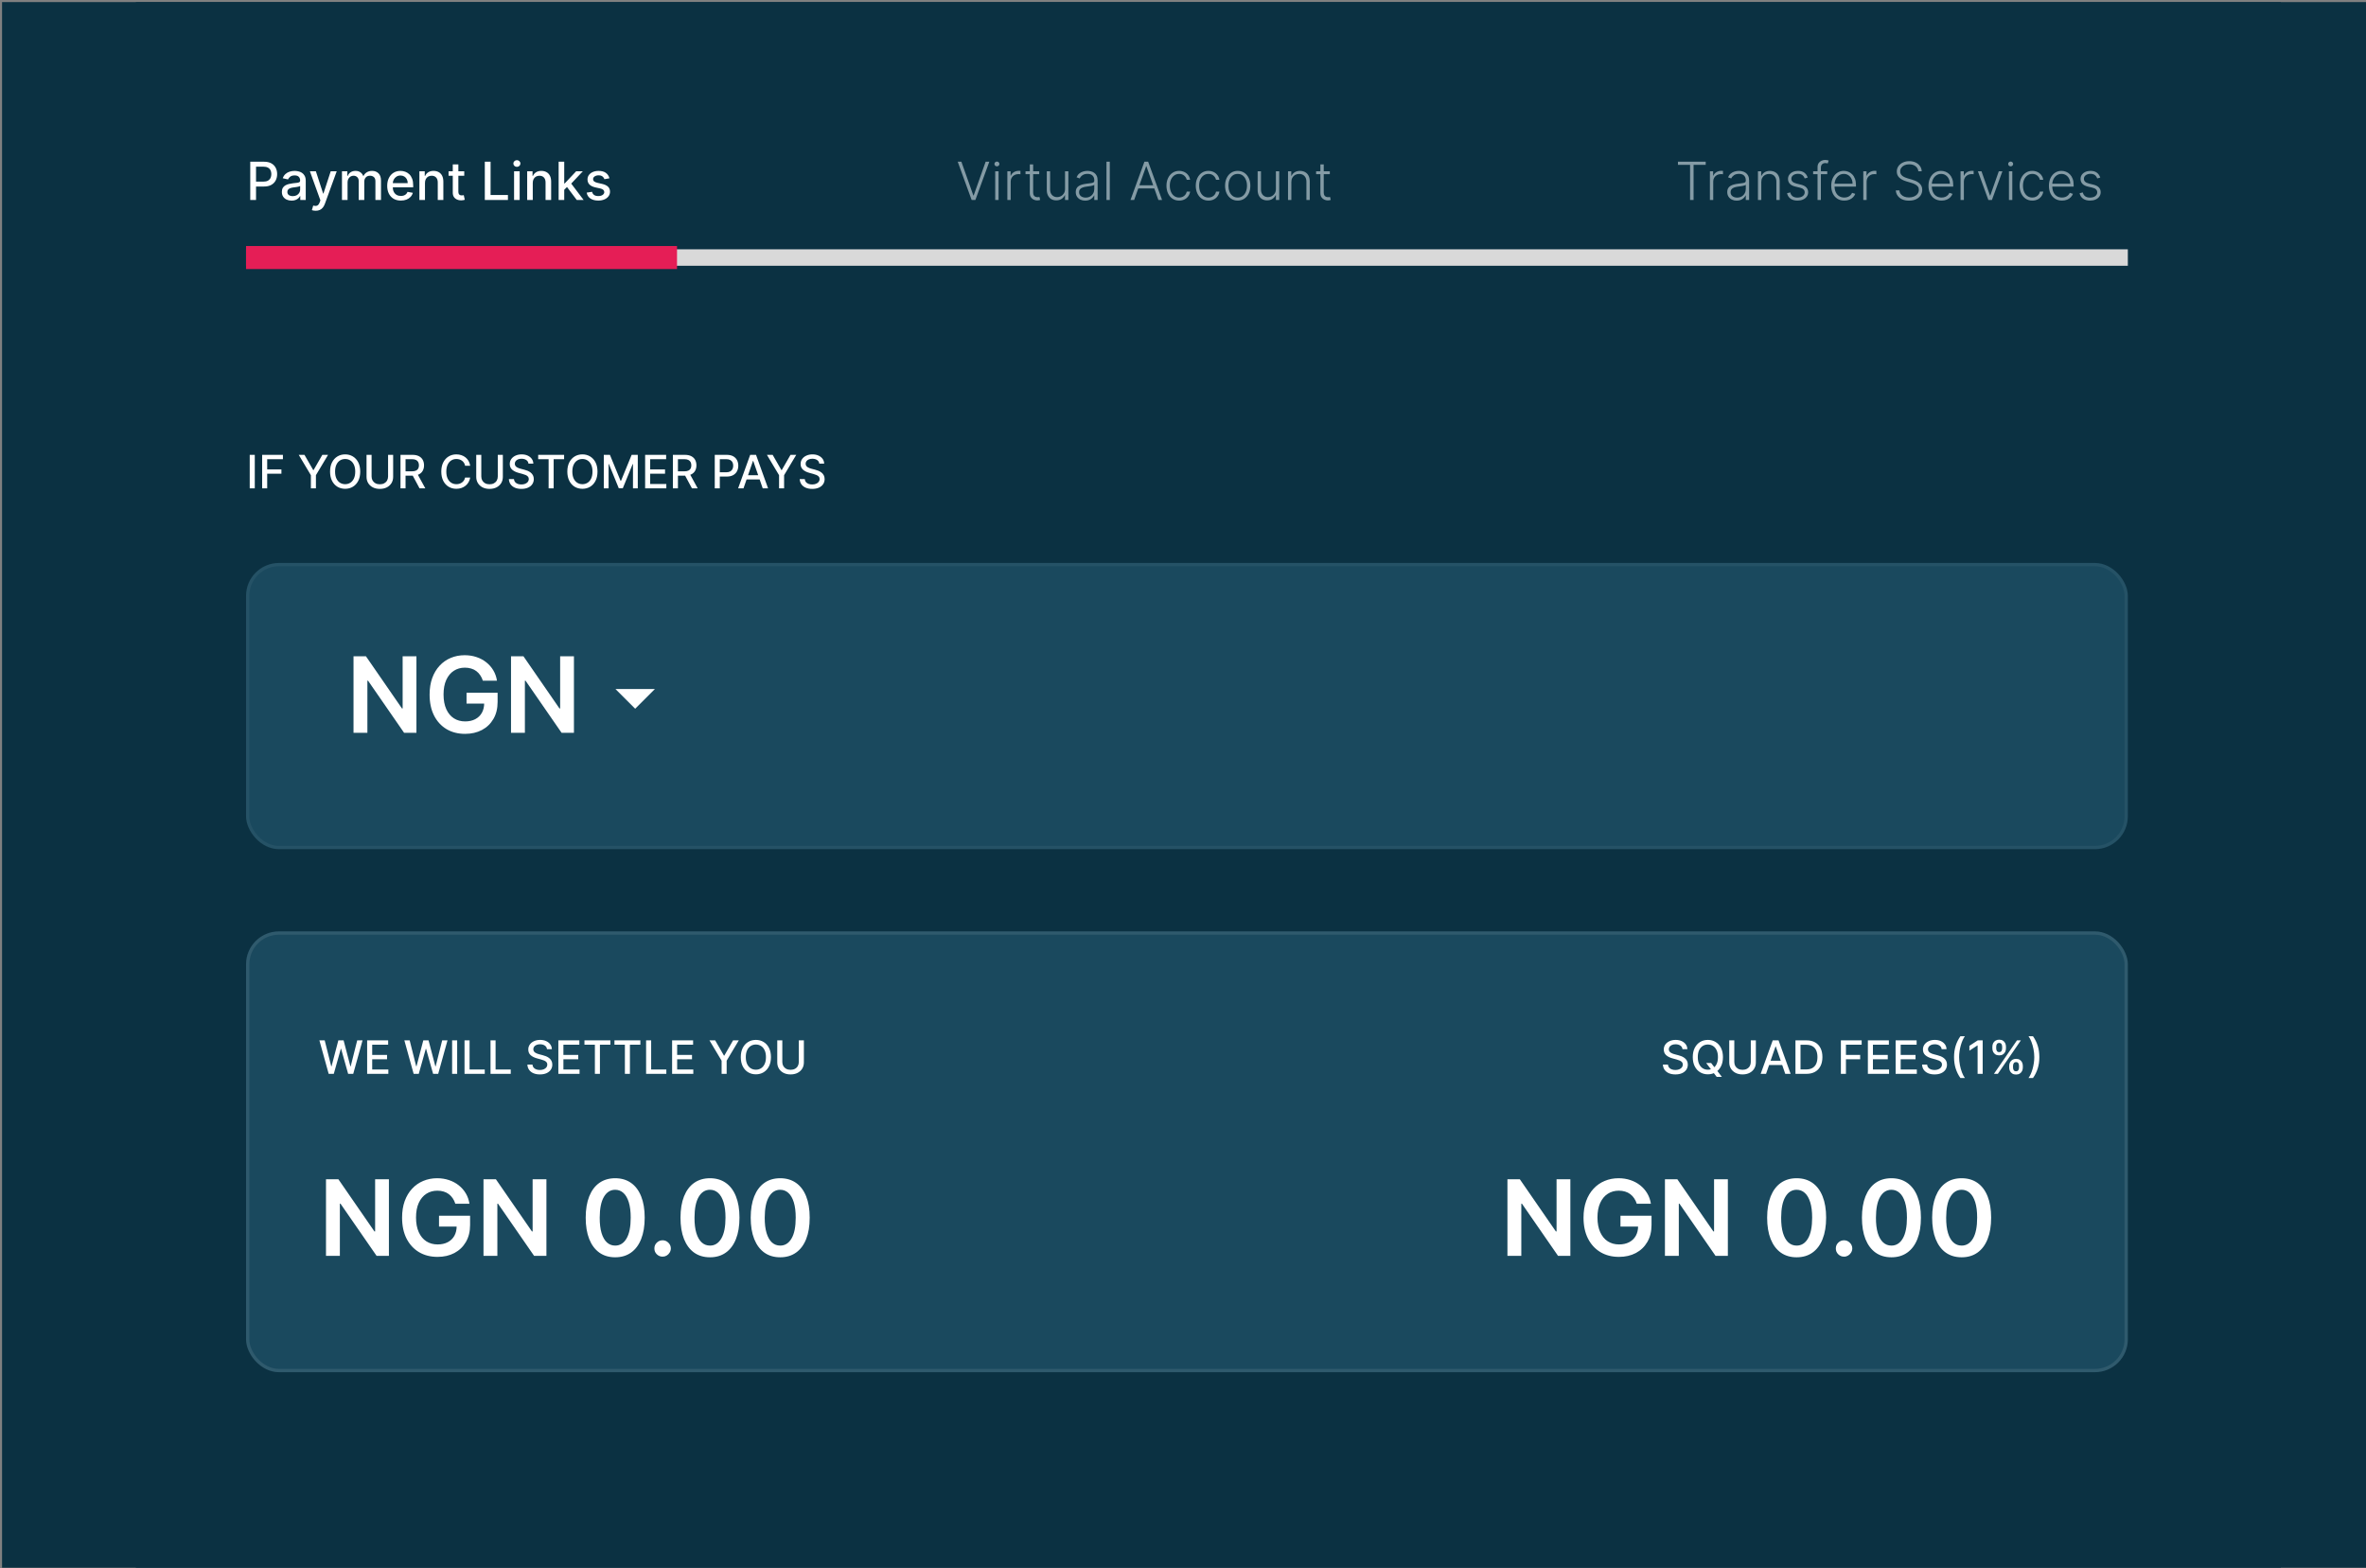
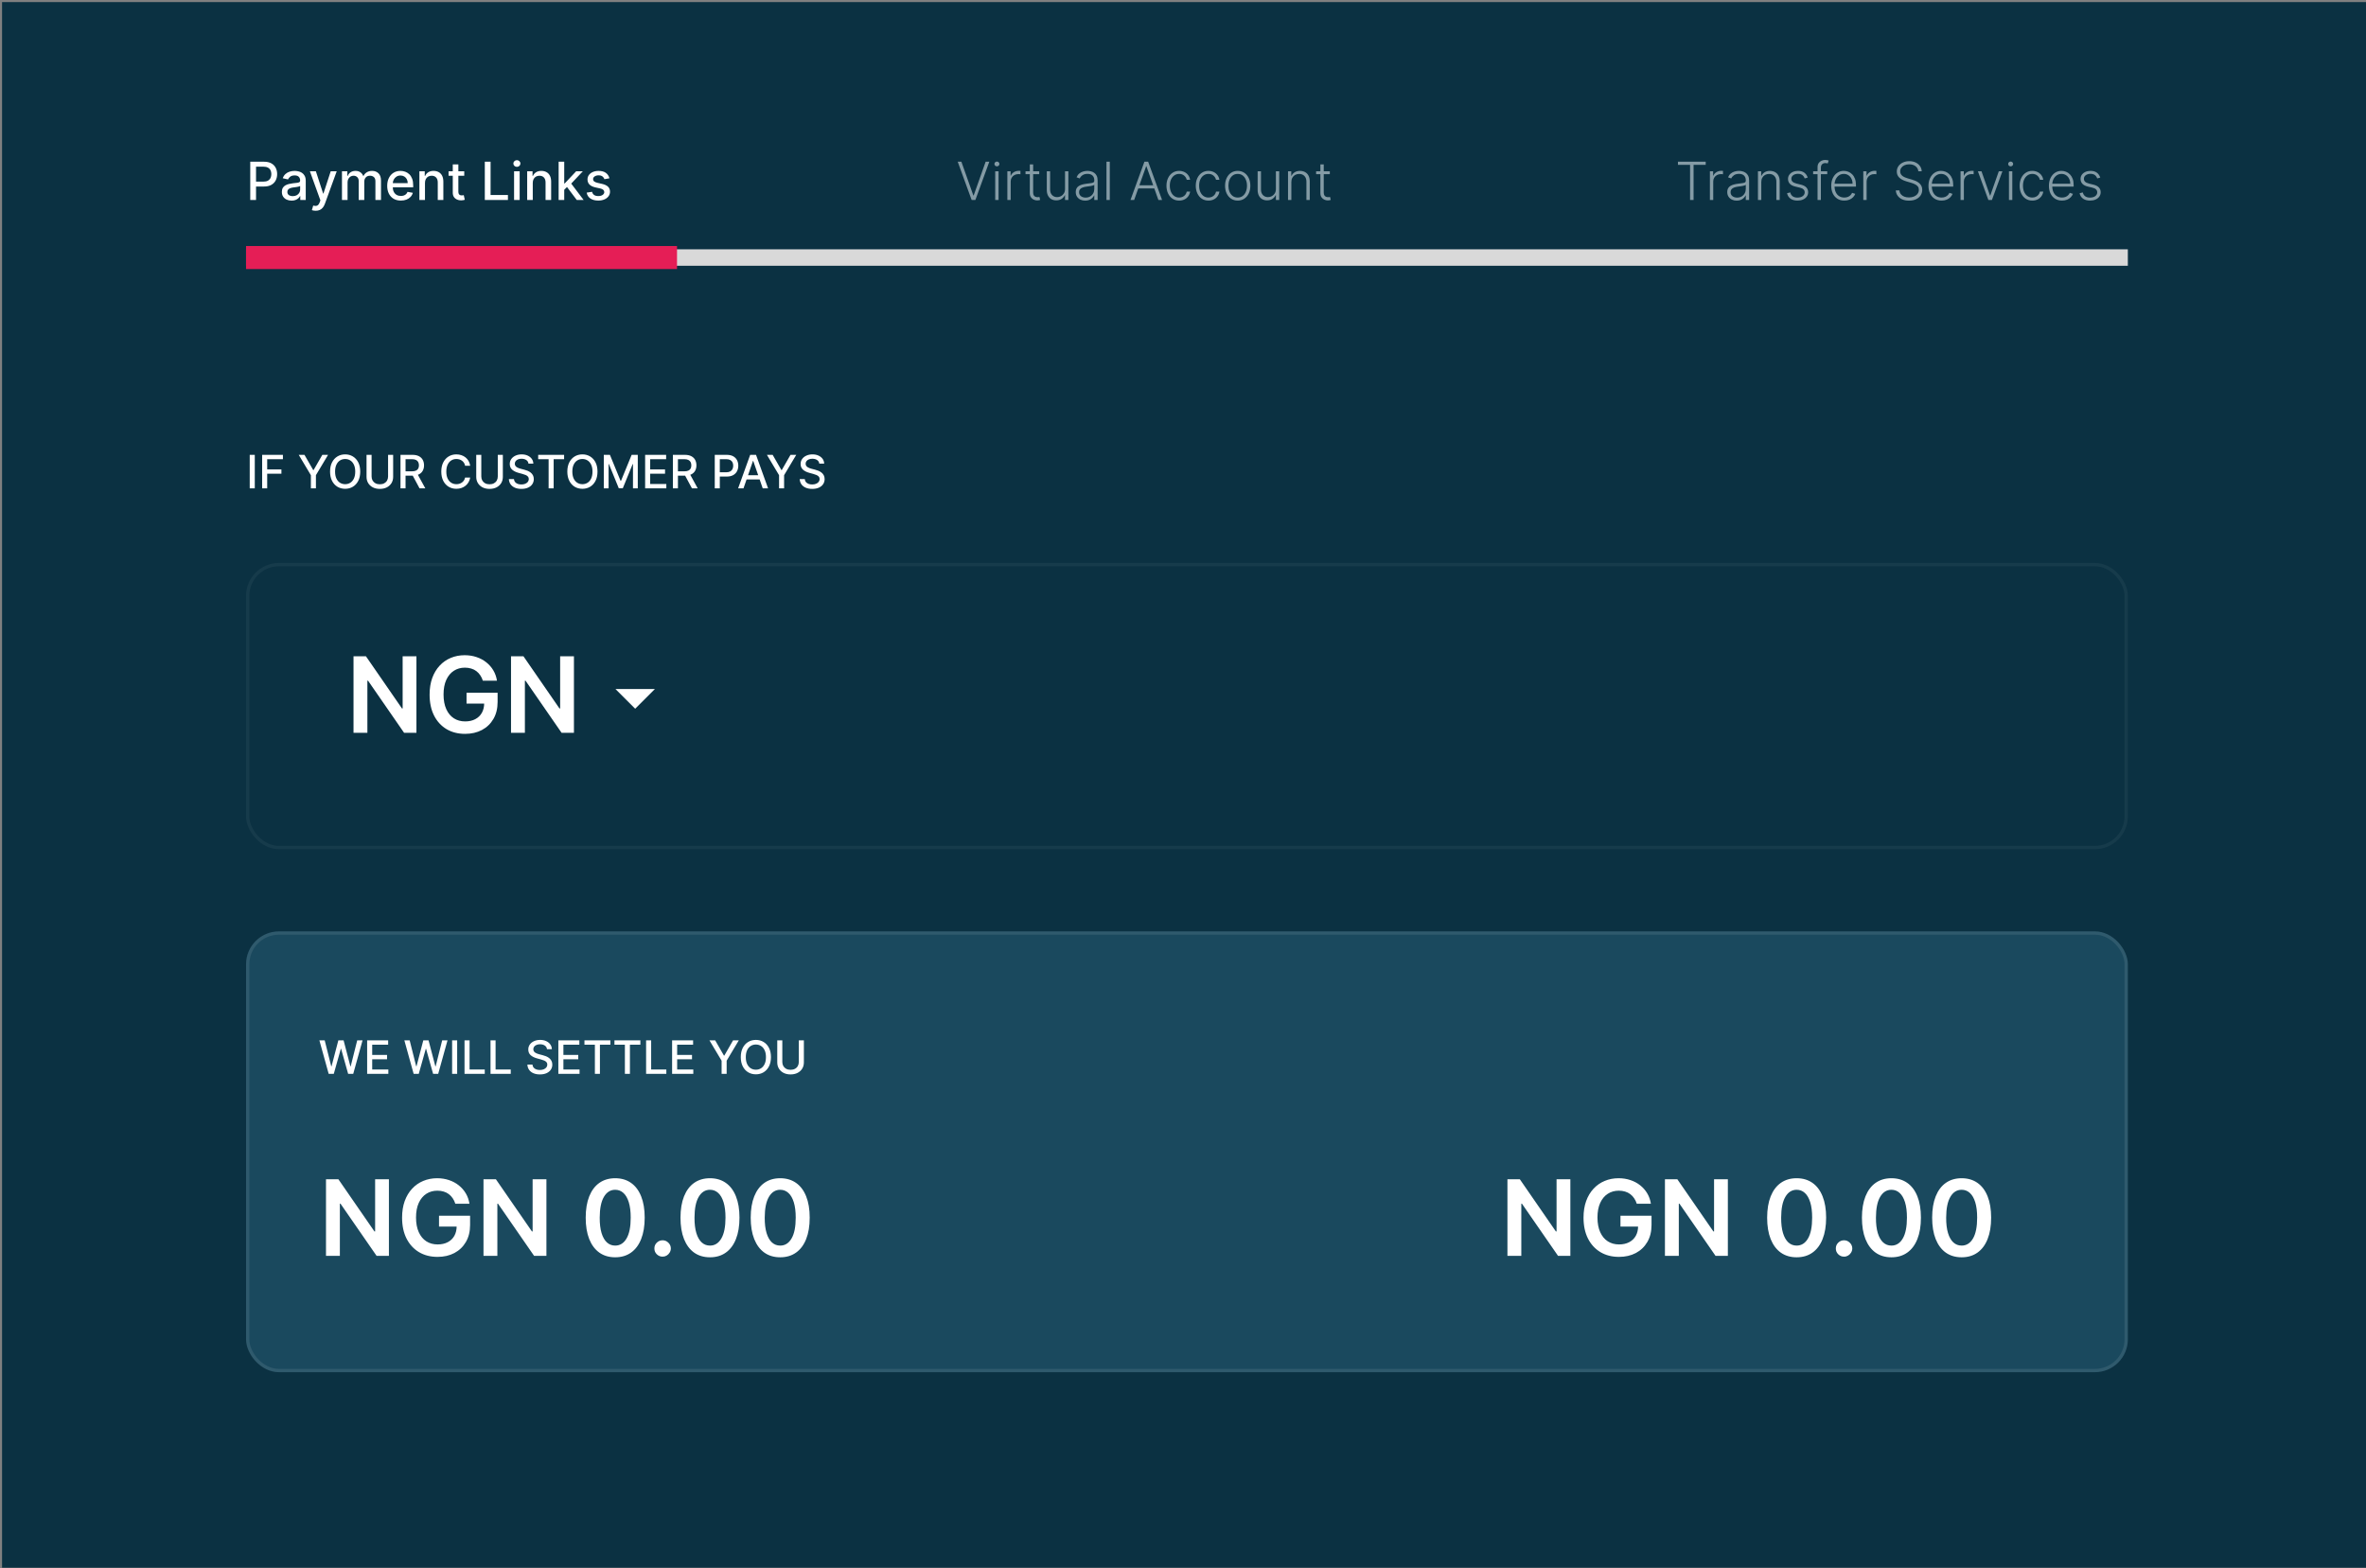
<svg xmlns="http://www.w3.org/2000/svg" width="1080" height="716" viewBox="0 0 1080 716" fill="none">
  <rect x="0" y="0" width="1080" height="716" fill="#808080" stroke="none" />
  <g clip-path="url(#clip0_4195_18455)">
    <rect width="1079.06" height="714.721" transform="translate(0.938 0.959)" fill="#0B3142" />
-     <rect width="979.111" height="767.371" transform="translate(62 0.635)" fill="#0B3142" />
    <path d="M116.299 207.645V222.936H113.992V207.645H116.299ZM119.659 222.936V207.645H129.141V209.631H121.966V214.29H128.461V216.269H121.966V222.936H119.659ZM136.362 207.645H138.982L142.977 214.596H143.141L147.135 207.645H149.756L144.209 216.933V222.936H141.909V216.933L136.362 207.645ZM164.435 215.291C164.435 216.923 164.137 218.327 163.54 219.501C162.942 220.671 162.123 221.572 161.083 222.204C160.048 222.831 158.871 223.145 157.552 223.145C156.228 223.145 155.046 222.831 154.006 222.204C152.97 221.572 152.154 220.668 151.557 219.494C150.96 218.319 150.661 216.918 150.661 215.291C150.661 213.658 150.96 212.257 151.557 211.087C152.154 209.913 152.97 209.012 154.006 208.385C155.046 207.752 156.228 207.436 157.552 207.436C158.871 207.436 160.048 207.752 161.083 208.385C162.123 209.012 162.942 209.913 163.54 211.087C164.137 212.257 164.435 213.658 164.435 215.291ZM162.151 215.291C162.151 214.046 161.949 212.998 161.546 212.147C161.148 211.291 160.6 210.644 159.904 210.206C159.212 209.763 158.428 209.542 157.552 209.542C156.671 209.542 155.885 209.763 155.193 210.206C154.501 210.644 153.953 211.291 153.55 212.147C153.152 212.998 152.953 214.046 152.953 215.291C152.953 216.535 153.152 217.585 153.55 218.441C153.953 219.292 154.501 219.939 155.193 220.382C155.885 220.82 156.671 221.039 157.552 221.039C158.428 221.039 159.212 220.82 159.904 220.382C160.6 219.939 161.148 219.292 161.546 218.441C161.949 217.585 162.151 216.535 162.151 215.291ZM177.144 207.645H179.459V217.702C179.459 218.772 179.207 219.72 178.705 220.546C178.202 221.368 177.495 222.015 176.584 222.488C175.673 222.955 174.606 223.189 173.381 223.189C172.162 223.189 171.097 222.955 170.186 222.488C169.275 222.015 168.568 221.368 168.066 220.546C167.563 219.72 167.312 218.772 167.312 217.702V207.645H169.619V217.515C169.619 218.207 169.77 218.822 170.074 219.359C170.383 219.897 170.818 220.32 171.381 220.629C171.943 220.932 172.61 221.084 173.381 221.084C174.158 221.084 174.827 220.932 175.39 220.629C175.957 220.32 176.39 219.897 176.689 219.359C176.992 218.822 177.144 218.207 177.144 217.515V207.645ZM182.813 222.936V207.645H188.263C189.447 207.645 190.43 207.85 191.212 208.258C191.998 208.666 192.585 209.231 192.974 209.952C193.362 210.669 193.556 211.498 193.556 212.439C193.556 213.374 193.359 214.198 192.966 214.91C192.578 215.617 191.991 216.166 191.204 216.56C190.423 216.953 189.44 217.15 188.255 217.15H184.127V215.164H188.046C188.793 215.164 189.4 215.057 189.868 214.843C190.341 214.629 190.687 214.317 190.906 213.909C191.125 213.501 191.234 213.011 191.234 212.439C191.234 211.861 191.122 211.361 190.898 210.938C190.679 210.515 190.333 210.191 189.86 209.967C189.393 209.738 188.778 209.624 188.016 209.624H185.12V222.936H182.813ZM190.361 216.037L194.138 222.936H191.51L187.807 216.037H190.361ZM214.627 212.618H212.297C212.208 212.12 212.041 211.682 211.797 211.304C211.553 210.925 211.254 210.604 210.901 210.341C210.548 210.077 210.152 209.878 209.714 209.743C209.281 209.609 208.821 209.542 208.333 209.542C207.452 209.542 206.663 209.763 205.966 210.206C205.274 210.649 204.727 211.299 204.324 212.155C203.925 213.011 203.726 214.056 203.726 215.291C203.726 216.535 203.925 217.585 204.324 218.441C204.727 219.297 205.277 219.944 205.974 220.382C206.67 220.82 207.454 221.039 208.325 221.039C208.808 221.039 209.266 220.975 209.699 220.845C210.137 220.711 210.533 220.514 210.886 220.255C211.24 219.996 211.538 219.68 211.782 219.307C212.031 218.929 212.203 218.496 212.297 218.008L214.627 218.016C214.502 218.767 214.261 219.459 213.902 220.091C213.549 220.718 213.094 221.261 212.536 221.719C211.984 222.172 211.352 222.522 210.64 222.771C209.928 223.02 209.152 223.145 208.31 223.145C206.986 223.145 205.807 222.831 204.772 222.204C203.736 221.572 202.92 220.668 202.323 219.494C201.73 218.319 201.434 216.918 201.434 215.291C201.434 213.658 201.733 212.257 202.33 211.087C202.928 209.913 203.744 209.012 204.779 208.385C205.814 207.752 206.991 207.436 208.31 207.436C209.122 207.436 209.878 207.553 210.58 207.787C211.287 208.016 211.921 208.355 212.484 208.803C213.046 209.246 213.512 209.788 213.88 210.43C214.248 211.067 214.497 211.796 214.627 212.618ZM227.22 207.645H229.534V217.702C229.534 218.772 229.283 219.72 228.78 220.546C228.277 221.368 227.57 222.015 226.66 222.488C225.749 222.955 224.681 223.189 223.457 223.189C222.237 223.189 221.172 222.955 220.261 222.488C219.351 222.015 218.644 221.368 218.141 220.546C217.638 219.72 217.387 218.772 217.387 217.702V207.645H219.694V217.515C219.694 218.207 219.846 218.822 220.149 219.359C220.458 219.897 220.893 220.32 221.456 220.629C222.018 220.932 222.685 221.084 223.457 221.084C224.233 221.084 224.903 220.932 225.465 220.629C226.032 220.32 226.466 219.897 226.764 219.359C227.068 218.822 227.22 218.207 227.22 217.515V207.645ZM241.227 211.662C241.148 210.955 240.819 210.408 240.242 210.02C239.665 209.626 238.938 209.43 238.062 209.43C237.435 209.43 236.892 209.529 236.434 209.728C235.976 209.923 235.621 210.191 235.367 210.535C235.118 210.873 234.993 211.259 234.993 211.692C234.993 212.055 235.078 212.369 235.247 212.633C235.421 212.896 235.648 213.118 235.927 213.297C236.21 213.471 236.514 213.618 236.837 213.738C237.161 213.852 237.472 213.947 237.771 214.021L239.264 214.41C239.752 214.529 240.252 214.691 240.765 214.895C241.277 215.099 241.752 215.368 242.19 215.701C242.628 216.035 242.982 216.448 243.251 216.94C243.524 217.433 243.661 218.023 243.661 218.71C243.661 219.576 243.437 220.345 242.989 221.017C242.546 221.689 241.902 222.219 241.056 222.607C240.215 222.995 239.197 223.189 238.002 223.189C236.857 223.189 235.867 223.008 235.031 222.644C234.195 222.281 233.54 221.766 233.067 221.099C232.594 220.427 232.333 219.631 232.283 218.71H234.598C234.643 219.262 234.822 219.723 235.135 220.091C235.454 220.454 235.859 220.726 236.352 220.905C236.85 221.079 237.395 221.166 237.987 221.166C238.639 221.166 239.219 221.064 239.727 220.86C240.239 220.651 240.643 220.362 240.936 219.994C241.23 219.621 241.377 219.185 241.377 218.687C241.377 218.235 241.247 217.864 240.988 217.575C240.735 217.286 240.389 217.047 239.951 216.858C239.518 216.669 239.027 216.502 238.48 216.358L236.673 215.865C235.449 215.532 234.478 215.042 233.762 214.395C233.05 213.748 232.694 212.891 232.694 211.826C232.694 210.945 232.933 210.176 233.411 209.519C233.888 208.862 234.535 208.352 235.352 207.989C236.168 207.621 237.089 207.436 238.114 207.436C239.149 207.436 240.063 207.618 240.854 207.981C241.65 208.345 242.278 208.845 242.735 209.482C243.193 210.114 243.432 210.841 243.452 211.662H241.227ZM245.664 209.631V207.645H257.497V209.631H252.727V222.936H250.427V209.631H245.664ZM272.737 215.291C272.737 216.923 272.438 218.327 271.841 219.501C271.244 220.671 270.425 221.572 269.385 222.204C268.35 222.831 267.172 223.145 265.854 223.145C264.53 223.145 263.347 222.831 262.307 222.204C261.272 221.572 260.456 220.668 259.858 219.494C259.261 218.319 258.963 216.918 258.963 215.291C258.963 213.658 259.261 212.257 259.858 211.087C260.456 209.913 261.272 209.012 262.307 208.385C263.347 207.752 264.53 207.436 265.854 207.436C267.172 207.436 268.35 207.752 269.385 208.385C270.425 209.012 271.244 209.913 271.841 211.087C272.438 212.257 272.737 213.658 272.737 215.291ZM270.452 215.291C270.452 214.046 270.251 212.998 269.848 212.147C269.45 211.291 268.902 210.644 268.205 210.206C267.513 209.763 266.73 209.542 265.854 209.542C264.973 209.542 264.186 209.763 263.494 210.206C262.802 210.644 262.255 211.291 261.852 212.147C261.454 212.998 261.255 214.046 261.255 215.291C261.255 216.535 261.454 217.585 261.852 218.441C262.255 219.292 262.802 219.939 263.494 220.382C264.186 220.82 264.973 221.039 265.854 221.039C266.73 221.039 267.513 220.82 268.205 220.382C268.902 219.939 269.45 219.292 269.848 218.441C270.251 217.585 270.452 216.535 270.452 215.291ZM275.613 207.645H278.413L283.281 219.531H283.46L288.328 207.645H291.127V222.936H288.932V211.871H288.791L284.281 222.913H282.459L277.95 211.864H277.808V222.936H275.613V207.645ZM294.481 222.936V207.645H304.068V209.631H296.788V214.29H303.567V216.269H296.788V220.95H304.157V222.936H294.481ZM307.149 222.936V207.645H312.599C313.784 207.645 314.767 207.85 315.548 208.258C316.335 208.666 316.922 209.231 317.31 209.952C317.698 210.669 317.892 211.498 317.892 212.439C317.892 213.374 317.696 214.198 317.303 214.91C316.914 215.617 316.327 216.166 315.541 216.56C314.759 216.953 313.776 217.15 312.592 217.15H308.463V215.164H312.383C313.129 215.164 313.736 215.057 314.204 214.843C314.677 214.629 315.023 214.317 315.242 213.909C315.461 213.501 315.571 213.011 315.571 212.439C315.571 211.861 315.459 211.361 315.235 210.938C315.016 210.515 314.67 210.191 314.197 209.967C313.729 209.738 313.114 209.624 312.353 209.624H309.456V222.936H307.149ZM314.697 216.037L318.475 222.936H315.847L312.144 216.037H314.697ZM326.264 222.936V207.645H331.714C332.903 207.645 333.889 207.862 334.67 208.295C335.452 208.728 336.036 209.32 336.425 210.072C336.813 210.818 337.007 211.66 337.007 212.595C337.007 213.536 336.81 214.382 336.417 215.134C336.029 215.88 335.442 216.473 334.655 216.911C333.874 217.344 332.891 217.56 331.706 217.56H327.958V215.604H331.497C332.249 215.604 332.858 215.475 333.326 215.216C333.794 214.952 334.138 214.594 334.357 214.141C334.576 213.688 334.685 213.173 334.685 212.595C334.685 212.018 334.576 211.505 334.357 211.057C334.138 210.609 333.792 210.259 333.319 210.005C332.851 209.751 332.234 209.624 331.467 209.624H328.57V222.936H326.264ZM339.381 222.936H336.932L342.435 207.645H345.1L350.602 222.936H348.153L343.831 210.423H343.711L339.381 222.936ZM339.792 216.948H347.735V218.889H339.792V216.948ZM350.07 207.645H352.691L356.685 214.596H356.849L360.844 207.645H363.464L357.917 216.933V222.936H355.617V216.933L350.07 207.645ZM373.982 211.662C373.902 210.955 373.573 210.408 372.996 210.02C372.419 209.626 371.692 209.43 370.816 209.43C370.189 209.43 369.646 209.529 369.189 209.728C368.731 209.923 368.375 210.191 368.121 210.535C367.872 210.873 367.748 211.259 367.748 211.692C367.748 212.055 367.832 212.369 368.001 212.633C368.176 212.896 368.402 213.118 368.681 213.297C368.965 213.471 369.268 213.618 369.592 213.738C369.915 213.852 370.226 213.947 370.525 214.021L372.018 214.41C372.506 214.529 373.006 214.691 373.519 214.895C374.031 215.099 374.507 215.368 374.945 215.701C375.383 216.035 375.736 216.448 376.005 216.94C376.279 217.433 376.415 218.023 376.415 218.71C376.415 219.576 376.191 220.345 375.744 221.017C375.301 221.689 374.656 222.219 373.81 222.607C372.969 222.995 371.951 223.189 370.756 223.189C369.612 223.189 368.621 223.008 367.785 222.644C366.949 222.281 366.294 221.766 365.821 221.099C365.349 220.427 365.087 219.631 365.038 218.71H367.352C367.397 219.262 367.576 219.723 367.889 220.091C368.208 220.454 368.614 220.726 369.106 220.905C369.604 221.079 370.149 221.166 370.741 221.166C371.393 221.166 371.973 221.064 372.481 220.86C372.994 220.651 373.397 220.362 373.69 219.994C373.984 219.621 374.131 219.185 374.131 218.687C374.131 218.235 374.002 217.864 373.743 217.575C373.489 217.286 373.143 217.047 372.705 216.858C372.272 216.669 371.782 216.502 371.234 216.358L369.427 215.865C368.203 215.532 367.232 215.042 366.516 214.395C365.804 213.748 365.448 212.891 365.448 211.826C365.448 210.945 365.687 210.176 366.165 209.519C366.643 208.862 367.29 208.352 368.106 207.989C368.922 207.621 369.843 207.436 370.868 207.436C371.904 207.436 372.817 207.618 373.608 207.981C374.405 208.345 375.032 208.845 375.49 209.482C375.948 210.114 376.187 210.841 376.206 211.662H373.982Z" fill="white" />
-     <rect x="112.312" y="257.01" width="858.975" height="130.648" rx="15.017" fill="#1A495E" />
    <rect x="113.063" y="257.761" width="857.473" height="129.147" rx="14.266" stroke="#F2F2F2" stroke-opacity="0.05" stroke-width="1.502" />
    <path d="M190.089 299.594V334.543H184.458L167.99 310.738H167.7V334.543H161.369V299.594H167.034L183.485 323.417H183.792V299.594H190.089ZM220.4 310.755C220.116 309.833 219.724 309.008 219.223 308.28C218.734 307.541 218.142 306.909 217.448 306.386C216.766 305.863 215.981 305.47 215.093 305.209C214.206 304.935 213.239 304.799 212.192 304.799C210.315 304.799 208.643 305.271 207.175 306.215C205.708 307.16 204.553 308.548 203.711 310.379C202.881 312.199 202.465 314.418 202.465 317.034C202.465 319.674 202.881 321.909 203.711 323.741C204.542 325.573 205.696 326.966 207.175 327.922C208.654 328.866 210.372 329.338 212.329 329.338C214.104 329.338 215.639 328.997 216.936 328.314C218.245 327.632 219.251 326.665 219.957 325.413C220.662 324.15 221.015 322.672 221.015 320.976L222.448 321.198H212.96V316.249H227.141V320.447C227.141 323.439 226.504 326.028 225.23 328.212C223.956 330.396 222.204 332.08 219.974 333.263C217.744 334.435 215.184 335.021 212.295 335.021C209.075 335.021 206.248 334.298 203.813 332.854C201.39 331.397 199.496 329.333 198.131 326.659C196.777 323.974 196.1 320.789 196.1 317.103C196.1 314.281 196.498 311.761 197.295 309.543C198.102 307.325 199.229 305.442 200.674 303.895C202.118 302.336 203.813 301.153 205.759 300.345C207.704 299.526 209.82 299.116 212.107 299.116C214.041 299.116 215.844 299.401 217.517 299.97C219.189 300.527 220.674 301.323 221.97 302.359C223.279 303.394 224.354 304.623 225.196 306.045C226.038 307.467 226.589 309.037 226.851 310.755H220.4ZM261.983 299.594V334.543H256.352L239.884 310.738H239.594V334.543H233.263V299.594H238.929L255.379 323.417H255.686V299.594H261.983Z" fill="white" />
    <g clip-path="url(#clip1_4195_18455)">
      <path d="M289.94 323.551L280.93 314.541H298.95L289.94 323.551Z" fill="white" />
    </g>
    <rect x="112.312" y="425.201" width="858.975" height="201.228" rx="15.017" fill="#1A495E" />
    <rect x="113.063" y="425.952" width="857.473" height="199.727" rx="14.266" stroke="#F2F2F2" stroke-opacity="0.1" stroke-width="1.502" />
-     <path d="M767.997 478.965C767.918 478.258 767.589 477.711 767.012 477.322C766.434 476.929 765.708 476.733 764.832 476.733C764.205 476.733 763.662 476.832 763.204 477.031C762.746 477.225 762.39 477.494 762.137 477.837C761.888 478.176 761.763 478.562 761.763 478.995C761.763 479.358 761.848 479.672 762.017 479.935C762.191 480.199 762.418 480.421 762.696 480.6C762.98 480.774 763.284 480.921 763.607 481.04C763.931 481.155 764.242 481.249 764.541 481.324L766.034 481.712C766.521 481.832 767.022 481.993 767.534 482.198C768.047 482.402 768.522 482.67 768.96 483.004C769.398 483.337 769.752 483.75 770.02 484.243C770.294 484.736 770.431 485.326 770.431 486.013C770.431 486.879 770.207 487.648 769.759 488.32C769.316 488.991 768.672 489.522 767.825 489.91C766.984 490.298 765.966 490.492 764.772 490.492C763.627 490.492 762.637 490.31 761.801 489.947C760.964 489.584 760.31 489.069 759.837 488.402C759.364 487.73 759.103 486.933 759.053 486.013H761.368C761.412 486.565 761.592 487.025 761.905 487.394C762.224 487.757 762.629 488.028 763.122 488.208C763.62 488.382 764.165 488.469 764.757 488.469C765.409 488.469 765.989 488.367 766.497 488.163C767.009 487.954 767.412 487.665 767.706 487.297C768 486.923 768.147 486.488 768.147 485.99C768.147 485.537 768.017 485.166 767.758 484.878C767.504 484.589 767.159 484.35 766.721 484.161C766.288 483.972 765.797 483.805 765.25 483.661L763.443 483.168C762.219 482.835 761.248 482.344 760.531 481.697C759.82 481.05 759.464 480.194 759.464 479.129C759.464 478.248 759.703 477.479 760.18 476.822C760.658 476.165 761.305 475.655 762.122 475.292C762.938 474.923 763.859 474.739 764.884 474.739C765.919 474.739 766.833 474.921 767.624 475.284C768.42 475.648 769.047 476.148 769.505 476.785C769.963 477.417 770.202 478.144 770.222 478.965H767.997ZM778.81 485.281H781.079L782.677 487.364L783.431 488.29L785.977 491.612H783.618L781.915 489.395L781.333 488.588L778.81 485.281ZM786.47 482.593C786.47 484.226 786.171 485.629 785.574 486.804C784.976 487.974 784.158 488.875 783.117 489.507C782.082 490.134 780.905 490.447 779.586 490.447C778.262 490.447 777.08 490.134 776.04 489.507C775.005 488.875 774.188 487.971 773.591 486.797C772.994 485.622 772.695 484.221 772.695 482.593C772.695 480.961 772.994 479.56 773.591 478.39C774.188 477.215 775.005 476.314 776.04 475.687C777.08 475.055 778.262 474.739 779.586 474.739C780.905 474.739 782.082 475.055 783.117 475.687C784.158 476.314 784.976 477.215 785.574 478.39C786.171 479.56 786.47 480.961 786.47 482.593ZM784.185 482.593C784.185 481.349 783.983 480.301 783.58 479.45C783.182 478.594 782.635 477.947 781.938 477.509C781.246 477.066 780.462 476.845 779.586 476.845C778.705 476.845 777.919 477.066 777.227 477.509C776.535 477.947 775.988 478.594 775.584 479.45C775.186 480.301 774.987 481.349 774.987 482.593C774.987 483.838 775.186 484.888 775.584 485.744C775.988 486.595 776.535 487.242 777.227 487.685C777.919 488.123 778.705 488.342 779.586 488.342C780.462 488.342 781.246 488.123 781.938 487.685C782.635 487.242 783.182 486.595 783.58 485.744C783.983 484.888 784.185 483.838 784.185 482.593ZM799.178 474.948H801.493V485.005C801.493 486.075 801.241 487.023 800.739 487.849C800.236 488.67 799.529 489.317 798.618 489.79C797.708 490.258 796.64 490.492 795.416 490.492C794.196 490.492 793.131 490.258 792.22 489.79C791.309 489.317 790.603 488.67 790.1 487.849C789.597 487.023 789.346 486.075 789.346 485.005V474.948H791.653V484.818C791.653 485.51 791.805 486.125 792.108 486.662C792.417 487.2 792.852 487.623 793.415 487.931C793.977 488.235 794.644 488.387 795.416 488.387C796.192 488.387 796.861 488.235 797.424 487.931C797.991 487.623 798.424 487.2 798.723 486.662C799.027 486.125 799.178 485.51 799.178 484.818V474.948ZM806.138 490.238H803.69L809.192 474.948H811.857L817.36 490.238H814.911L810.588 477.725H810.469L806.138 490.238ZM806.549 484.251H814.493V486.192H806.549V484.251ZM824.518 490.238H819.568V474.948H824.674C826.172 474.948 827.459 475.254 828.534 475.866C829.609 476.474 830.433 477.347 831.005 478.487C831.583 479.622 831.871 480.983 831.871 482.571C831.871 484.164 831.58 485.532 830.998 486.677C830.421 487.822 829.584 488.703 828.489 489.32C827.394 489.932 826.07 490.238 824.518 490.238ZM821.875 488.222H824.391C825.555 488.222 826.523 488.004 827.295 487.566C828.066 487.123 828.644 486.483 829.027 485.647C829.41 484.806 829.602 483.78 829.602 482.571C829.602 481.371 829.41 480.353 829.027 479.517C828.649 478.681 828.084 478.047 827.332 477.614C826.581 477.18 825.647 476.964 824.532 476.964H821.875V488.222ZM840.304 490.238V474.948H849.786V476.934H842.611V481.593H849.106V483.571H842.611V490.238H840.304ZM852.623 490.238V474.948H862.209V476.934H854.93V481.593H861.709V483.571H854.93V488.252H862.298V490.238H852.623ZM865.29 490.238V474.948H874.877V476.934H867.597V481.593H874.376V483.571H867.597V488.252H874.966V490.238H865.29ZM886.298 478.965C886.218 478.258 885.889 477.711 885.312 477.322C884.735 476.929 884.008 476.733 883.132 476.733C882.505 476.733 881.962 476.832 881.504 477.031C881.047 477.225 880.691 477.494 880.437 477.837C880.188 478.176 880.064 478.562 880.064 478.995C880.064 479.358 880.148 479.672 880.317 479.935C880.492 480.199 880.718 480.421 880.997 480.6C881.28 480.774 881.584 480.921 881.908 481.04C882.231 481.155 882.542 481.249 882.841 481.324L884.334 481.712C884.822 481.832 885.322 481.993 885.835 482.198C886.347 482.402 886.823 482.67 887.261 483.004C887.699 483.337 888.052 483.75 888.321 484.243C888.595 484.736 888.731 485.326 888.731 486.013C888.731 486.879 888.507 487.648 888.059 488.32C887.616 488.991 886.972 489.522 886.126 489.91C885.285 490.298 884.267 490.492 883.072 490.492C881.927 490.492 880.937 490.31 880.101 489.947C879.265 489.584 878.61 489.069 878.137 488.402C877.664 487.73 877.403 486.933 877.353 486.013H879.668C879.713 486.565 879.892 487.025 880.205 487.394C880.524 487.757 880.93 488.028 881.422 488.208C881.92 488.382 882.465 488.469 883.057 488.469C883.709 488.469 884.289 488.367 884.797 488.163C885.31 487.954 885.713 487.665 886.006 487.297C886.3 486.923 886.447 486.488 886.447 485.99C886.447 485.537 886.317 485.166 886.059 484.878C885.805 484.589 885.459 484.35 885.021 484.161C884.588 483.972 884.098 483.805 883.55 483.661L881.743 483.168C880.519 482.835 879.548 482.344 878.832 481.697C878.12 481.05 877.764 480.194 877.764 479.129C877.764 478.248 878.003 477.479 878.481 476.822C878.959 476.165 879.606 475.655 880.422 475.292C881.238 474.923 882.159 474.739 883.184 474.739C884.22 474.739 885.133 474.921 885.924 475.284C886.721 475.648 887.348 476.148 887.806 476.785C888.264 477.417 888.502 478.144 888.522 478.965H886.298ZM891.959 482.593C891.959 480.722 892.205 479 892.698 477.427C893.19 475.854 893.91 474.403 894.855 473.074H896.901C896.533 473.567 896.189 474.172 895.871 474.888C895.552 475.605 895.273 476.392 895.034 477.248C894.796 478.099 894.609 478.982 894.474 479.898C894.34 480.809 894.273 481.707 894.273 482.593C894.273 483.778 894.39 484.977 894.624 486.192C894.858 487.406 895.174 488.534 895.572 489.574C895.97 490.614 896.413 491.463 896.901 492.12H894.855C893.91 490.791 893.19 489.34 892.698 487.767C892.205 486.194 891.959 484.47 891.959 482.593ZM905.026 474.948V490.238H902.711V477.263H902.622L898.963 479.652V477.442L902.778 474.948H905.026ZM917.143 487.371V486.565C917.143 485.988 917.262 485.46 917.501 484.982C917.745 484.5 918.098 484.114 918.561 483.825C919.029 483.531 919.594 483.385 920.256 483.385C920.933 483.385 921.5 483.529 921.958 483.818C922.416 484.106 922.762 484.492 922.996 484.975C923.235 485.458 923.354 485.988 923.354 486.565V487.371C923.354 487.949 923.235 488.479 922.996 488.962C922.757 489.439 922.406 489.825 921.943 490.119C921.485 490.408 920.923 490.552 920.256 490.552C919.584 490.552 919.017 490.408 918.554 490.119C918.091 489.825 917.74 489.439 917.501 488.962C917.262 488.479 917.143 487.949 917.143 487.371ZM918.882 486.565V487.371C918.882 487.799 918.984 488.188 919.188 488.536C919.392 488.884 919.748 489.059 920.256 489.059C920.759 489.059 921.11 488.884 921.309 488.536C921.508 488.188 921.607 487.799 921.607 487.371V486.565C921.607 486.137 921.51 485.749 921.316 485.4C921.127 485.052 920.774 484.878 920.256 484.878C919.758 484.878 919.405 485.052 919.196 485.4C918.987 485.749 918.882 486.137 918.882 486.565ZM909.453 478.621V477.815C909.453 477.238 909.572 476.708 909.811 476.225C910.055 475.742 910.409 475.356 910.871 475.068C911.339 474.779 911.904 474.635 912.566 474.635C913.243 474.635 913.81 474.779 914.268 475.068C914.726 475.356 915.072 475.742 915.306 476.225C915.54 476.708 915.657 477.238 915.657 477.815V478.621C915.657 479.199 915.538 479.729 915.299 480.212C915.065 480.689 914.716 481.075 914.253 481.369C913.796 481.658 913.233 481.802 912.566 481.802C911.889 481.802 911.319 481.658 910.856 481.369C910.399 481.075 910.05 480.689 909.811 480.212C909.572 479.729 909.453 479.199 909.453 478.621ZM911.2 477.815V478.621C911.2 479.049 911.299 479.438 911.499 479.786C911.703 480.134 912.058 480.309 912.566 480.309C913.064 480.309 913.412 480.134 913.611 479.786C913.815 479.438 913.917 479.049 913.917 478.621V477.815C913.917 477.387 913.82 476.999 913.626 476.65C913.432 476.302 913.079 476.128 912.566 476.128C912.068 476.128 911.715 476.302 911.506 476.65C911.302 476.999 911.2 477.387 911.2 477.815ZM910.162 490.238L920.674 474.948H922.458L911.946 490.238H910.162ZM930.895 482.593C930.895 484.47 930.648 486.194 930.156 487.767C929.663 489.34 928.944 490.791 927.998 492.12H925.952C926.321 491.627 926.664 491.022 926.983 490.305C927.301 489.589 927.58 488.805 927.819 487.954C928.058 487.098 928.244 486.212 928.379 485.296C928.513 484.38 928.58 483.479 928.58 482.593C928.58 481.414 928.463 480.217 928.23 479.002C927.996 477.788 927.68 476.66 927.281 475.62C926.883 474.58 926.44 473.731 925.952 473.074H927.998C928.944 474.403 929.663 475.854 930.156 477.427C930.648 479 930.895 480.722 930.895 482.593Z" fill="white" />
    <path d="M716.816 538.364V573.312H711.185L694.717 549.507H694.427V573.312H688.096V538.364H693.761L710.212 562.186H710.519V538.364H716.816ZM747.127 549.524C746.843 548.603 746.45 547.778 745.95 547.05C745.461 546.31 744.869 545.679 744.175 545.156C743.493 544.632 742.708 544.24 741.82 543.978C740.933 543.705 739.966 543.569 738.919 543.569C737.042 543.569 735.37 544.041 733.902 544.985C732.435 545.929 731.28 547.317 730.438 549.149C729.607 550.969 729.192 553.187 729.192 555.804C729.192 558.443 729.607 560.679 730.438 562.51C731.268 564.342 732.423 565.736 733.902 566.691C735.381 567.636 737.099 568.108 739.056 568.108C740.83 568.108 742.366 567.766 743.663 567.084C744.972 566.401 745.978 565.434 746.684 564.183C747.389 562.92 747.742 561.441 747.742 559.746L749.175 559.968H739.687V555.019H753.868V559.217C753.868 562.209 753.231 564.797 751.957 566.981C750.683 569.166 748.931 570.849 746.701 572.033C744.471 573.204 741.911 573.79 739.022 573.79C735.802 573.79 732.975 573.068 730.54 571.623C728.117 570.167 726.223 568.102 724.858 565.429C723.504 562.744 722.827 559.558 722.827 555.872C722.827 553.051 723.225 550.531 724.022 548.313C724.829 546.094 725.956 544.211 727.4 542.664C728.845 541.105 730.54 539.922 732.486 539.115C734.431 538.295 736.547 537.886 738.834 537.886C740.768 537.886 742.571 538.17 744.243 538.739C745.916 539.297 747.4 540.093 748.697 541.128C750.006 542.164 751.081 543.392 751.923 544.814C752.764 546.236 753.316 547.806 753.578 549.524H747.127ZM788.71 538.364V573.312H783.079L766.611 549.507H766.321V573.312H759.99V538.364H765.656L782.106 562.186H782.413V538.364H788.71ZM820.105 573.978C817.295 573.978 814.883 573.267 812.87 571.845C810.867 570.411 809.326 568.347 808.245 565.65C807.176 562.943 806.641 559.683 806.641 555.872C806.652 552.061 807.193 548.819 808.262 546.145C809.343 543.46 810.884 541.413 812.887 540.002C814.9 538.591 817.306 537.886 820.105 537.886C822.904 537.886 825.31 538.591 827.324 540.002C829.337 541.413 830.879 543.46 831.948 546.145C833.029 548.83 833.569 552.072 833.569 555.872C833.569 559.695 833.029 562.96 831.948 565.667C830.879 568.364 829.337 570.423 827.324 571.845C825.321 573.267 822.915 573.978 820.105 573.978ZM820.105 568.637C822.289 568.637 824.013 567.562 825.276 565.411C826.55 563.25 827.187 560.07 827.187 555.872C827.187 553.096 826.897 550.764 826.317 548.876C825.737 546.987 824.917 545.565 823.859 544.609C822.801 543.642 821.55 543.159 820.105 543.159C817.932 543.159 816.214 544.24 814.952 546.401C813.689 548.551 813.052 551.708 813.04 555.872C813.029 558.66 813.308 561.003 813.876 562.903C814.457 564.803 815.276 566.236 816.334 567.203C817.392 568.159 818.649 568.637 820.105 568.637ZM841.752 573.688C840.717 573.688 839.829 573.324 839.09 572.596C838.35 571.868 837.986 570.98 837.998 569.934C837.986 568.91 838.35 568.034 839.09 567.306C839.829 566.578 840.717 566.214 841.752 566.214C842.753 566.214 843.623 566.578 844.363 567.306C845.114 568.034 845.495 568.91 845.506 569.934C845.495 570.628 845.313 571.259 844.96 571.828C844.619 572.397 844.164 572.852 843.595 573.193C843.037 573.523 842.423 573.688 841.752 573.688ZM863.373 573.978C860.563 573.978 858.151 573.267 856.137 571.845C854.135 570.411 852.594 568.347 851.513 565.65C850.444 562.943 849.909 559.683 849.909 555.872C849.92 552.061 850.461 548.819 851.53 546.145C852.611 543.46 854.152 541.413 856.155 540.002C858.168 538.591 860.574 537.886 863.373 537.886C866.172 537.886 868.578 538.591 870.591 540.002C872.605 541.413 874.147 543.46 875.216 546.145C876.297 548.83 876.837 552.072 876.837 555.872C876.837 559.695 876.297 562.96 875.216 565.667C874.147 568.364 872.605 570.423 870.591 571.845C868.589 573.267 866.183 573.978 863.373 573.978ZM863.373 568.637C865.557 568.637 867.281 567.562 868.544 565.411C869.818 563.25 870.455 560.07 870.455 555.872C870.455 553.096 870.165 550.764 869.585 548.876C869.004 546.987 868.185 545.565 867.127 544.609C866.069 543.642 864.818 543.159 863.373 543.159C861.2 543.159 859.482 544.24 858.219 546.401C856.957 548.551 856.32 551.708 856.308 555.872C856.297 558.66 856.575 561.003 857.144 562.903C857.725 564.803 858.544 566.236 859.602 567.203C860.66 568.159 861.917 568.637 863.373 568.637ZM895.425 573.978C892.615 573.978 890.203 573.267 888.189 571.845C886.187 570.411 884.646 568.347 883.565 565.65C882.496 562.943 881.961 559.683 881.961 555.872C881.972 552.061 882.513 548.819 883.582 546.145C884.663 543.46 886.204 541.413 888.207 540.002C890.22 538.591 892.626 537.886 895.425 537.886C898.224 537.886 900.63 538.591 902.643 540.002C904.657 541.413 906.199 543.46 907.268 546.145C908.349 548.83 908.889 552.072 908.889 555.872C908.889 559.695 908.349 562.96 907.268 565.667C906.199 568.364 904.657 570.423 902.643 571.845C900.641 573.267 898.235 573.978 895.425 573.978ZM895.425 568.637C897.609 568.637 899.333 567.562 900.596 565.411C901.87 563.25 902.507 560.07 902.507 555.872C902.507 553.096 902.217 550.764 901.637 548.876C901.056 546.987 900.237 545.565 899.179 544.609C898.121 543.642 896.87 543.159 895.425 543.159C893.252 543.159 891.534 544.24 890.271 546.401C889.009 548.551 888.372 551.708 888.36 555.872C888.349 558.66 888.627 561.003 889.196 562.903C889.777 564.803 890.596 566.236 891.654 567.203C892.712 568.159 893.969 568.637 895.425 568.637Z" fill="white" />
    <path d="M150.033 490.238L145.792 474.948H148.219L151.198 486.789H151.34L154.438 474.948H156.842L159.94 486.797H160.082L163.053 474.948H165.487L161.239 490.238H158.917L155.7 478.786H155.58L152.362 490.238H150.033ZM167.591 490.238V474.948H177.177V476.934H169.898V481.593H176.677V483.571H169.898V488.252H177.267V490.238H167.591ZM188.816 490.238L184.576 474.948H187.002L189.981 486.789H190.123L193.221 474.948H195.625L198.723 486.797H198.865L201.837 474.948H204.271L200.023 490.238H197.701L194.483 478.786H194.363L191.146 490.238H188.816ZM208.681 474.948V490.238H206.374V474.948H208.681ZM212.041 490.238V474.948H214.348V488.252H221.276V490.238H212.041ZM223.908 490.238V474.948H226.215V488.252H233.143V490.238H223.908ZM249.678 478.965C249.598 478.258 249.27 477.711 248.692 477.322C248.115 476.929 247.388 476.733 246.512 476.733C245.885 476.733 245.343 476.832 244.885 477.031C244.427 477.225 244.071 477.494 243.817 477.837C243.568 478.176 243.444 478.562 243.444 478.995C243.444 479.358 243.529 479.672 243.698 479.935C243.872 480.199 244.098 480.421 244.377 480.6C244.661 480.774 244.965 480.921 245.288 481.04C245.612 481.155 245.923 481.249 246.221 481.324L247.714 481.712C248.202 481.832 248.702 481.993 249.215 482.198C249.728 482.402 250.203 482.67 250.641 483.004C251.079 483.337 251.432 483.75 251.701 484.243C251.975 484.736 252.112 485.326 252.112 486.013C252.112 486.879 251.888 487.648 251.44 488.32C250.997 488.991 250.352 489.522 249.506 489.91C248.665 490.298 247.647 490.492 246.453 490.492C245.308 490.492 244.317 490.31 243.481 489.947C242.645 489.584 241.991 489.069 241.518 488.402C241.045 487.73 240.784 486.933 240.734 486.013H243.048C243.093 486.565 243.272 487.025 243.586 487.394C243.904 487.757 244.31 488.028 244.803 488.208C245.301 488.382 245.846 488.469 246.438 488.469C247.09 488.469 247.67 488.367 248.177 488.163C248.69 487.954 249.093 487.665 249.387 487.297C249.68 486.923 249.827 486.488 249.827 485.99C249.827 485.537 249.698 485.166 249.439 484.878C249.185 484.589 248.839 484.35 248.401 484.161C247.968 483.972 247.478 483.805 246.931 483.661L245.124 483.168C243.899 482.835 242.929 482.344 242.212 481.697C241.5 481.05 241.145 480.194 241.145 479.129C241.145 478.248 241.383 477.479 241.861 476.822C242.339 476.165 242.986 475.655 243.802 475.292C244.619 474.923 245.539 474.739 246.565 474.739C247.6 474.739 248.513 474.921 249.305 475.284C250.101 475.648 250.728 476.148 251.186 476.785C251.644 477.417 251.883 478.144 251.903 478.965H249.678ZM254.869 490.238V474.948H264.455V476.934H257.176V481.593H263.955V483.571H257.176V488.252H264.544V490.238H254.869ZM266.782 476.934V474.948H278.616V476.934H273.845V490.238H271.545V476.934H266.782ZM280.477 476.934V474.948H292.31V476.934H287.539V490.238H285.24V476.934H280.477ZM294.925 490.238V474.948H297.232V488.252H304.16V490.238H294.925ZM306.792 490.238V474.948H316.378V476.934H309.099V481.593H315.878V483.571H309.099V488.252H316.468V490.238H306.792ZM323.844 474.948H326.464L330.459 481.899H330.623L334.617 474.948H337.238L331.69 484.236V490.238H329.391V484.236L323.844 474.948ZM351.917 482.593C351.917 484.226 351.619 485.629 351.021 486.804C350.424 487.974 349.605 488.875 348.565 489.507C347.53 490.134 346.353 490.447 345.034 490.447C343.71 490.447 342.528 490.134 341.488 489.507C340.452 488.875 339.636 487.971 339.039 486.797C338.441 485.622 338.143 484.221 338.143 482.593C338.143 480.961 338.441 479.56 339.039 478.39C339.636 477.215 340.452 476.314 341.488 475.687C342.528 475.055 343.71 474.739 345.034 474.739C346.353 474.739 347.53 475.055 348.565 475.687C349.605 476.314 350.424 477.215 351.021 478.39C351.619 479.56 351.917 480.961 351.917 482.593ZM349.633 482.593C349.633 481.349 349.431 480.301 349.028 479.45C348.63 478.594 348.082 477.947 347.386 477.509C346.694 477.066 345.91 476.845 345.034 476.845C344.153 476.845 343.366 477.066 342.675 477.509C341.983 477.947 341.435 478.594 341.032 479.45C340.634 480.301 340.435 481.349 340.435 482.593C340.435 483.838 340.634 484.888 341.032 485.744C341.435 486.595 341.983 487.242 342.675 487.685C343.366 488.123 344.153 488.342 345.034 488.342C345.91 488.342 346.694 488.123 347.386 487.685C348.082 487.242 348.63 486.595 349.028 485.744C349.431 484.888 349.633 483.838 349.633 482.593ZM364.626 474.948H366.941V485.005C366.941 486.075 366.689 487.023 366.186 487.849C365.684 488.67 364.977 489.317 364.066 489.79C363.155 490.258 362.088 490.492 360.863 490.492C359.644 490.492 358.579 490.258 357.668 489.79C356.757 489.317 356.05 488.67 355.548 487.849C355.045 487.023 354.794 486.075 354.794 485.005V474.948H357.101V484.818C357.101 485.51 357.252 486.125 357.556 486.662C357.865 487.2 358.3 487.623 358.862 487.931C359.425 488.235 360.092 488.387 360.863 488.387C361.64 488.387 362.309 488.235 362.872 487.931C363.439 487.623 363.872 487.2 364.171 486.662C364.474 486.125 364.626 485.51 364.626 484.818V474.948Z" fill="white" />
    <path d="M177.527 538.364V573.312H171.895L155.428 549.507H155.138V573.312H148.806V538.364H154.472L170.922 562.186H171.23V538.364H177.527ZM207.838 549.524C207.554 548.603 207.161 547.778 206.66 547.05C206.171 546.31 205.58 545.679 204.886 545.156C204.203 544.632 203.418 544.24 202.531 543.978C201.643 543.705 200.676 543.569 199.63 543.569C197.753 543.569 196.08 544.041 194.613 544.985C193.145 545.929 191.99 547.317 191.149 549.149C190.318 550.969 189.903 553.187 189.903 555.804C189.903 558.443 190.318 560.679 191.149 562.51C191.979 564.342 193.134 565.736 194.613 566.691C196.092 567.636 197.81 568.108 199.766 568.108C201.541 568.108 203.077 567.766 204.374 567.084C205.682 566.401 206.689 565.434 207.394 564.183C208.1 562.92 208.452 561.441 208.452 559.746L209.886 559.968H200.398V555.019H214.579V559.217C214.579 562.209 213.941 564.797 212.667 566.981C211.393 569.166 209.641 570.849 207.411 572.033C205.182 573.204 202.622 573.79 199.732 573.79C196.513 573.79 193.686 573.068 191.251 571.623C188.828 570.167 186.934 568.102 185.568 565.429C184.215 562.744 183.538 559.558 183.538 555.872C183.538 553.051 183.936 550.531 184.732 548.313C185.54 546.094 186.666 544.211 188.111 542.664C189.556 541.105 191.251 539.922 193.196 539.115C195.142 538.295 197.258 537.886 199.544 537.886C201.478 537.886 203.282 538.17 204.954 538.739C206.626 539.297 208.111 540.093 209.408 541.128C210.716 542.164 211.791 543.392 212.633 544.814C213.475 546.236 214.027 547.806 214.288 549.524H207.838ZM249.421 538.364V573.312H243.789L227.322 549.507H227.032V573.312H220.701V538.364H226.366L242.817 562.186H243.124V538.364H249.421ZM280.816 573.978C278.006 573.978 275.594 573.267 273.58 571.845C271.578 570.411 270.036 568.347 268.956 565.65C267.886 562.943 267.352 559.683 267.352 555.872C267.363 552.061 267.903 548.819 268.973 546.145C270.053 543.46 271.595 541.413 273.597 540.002C275.611 538.591 278.017 537.886 280.816 537.886C283.614 537.886 286.02 538.591 288.034 540.002C290.048 541.413 291.589 543.46 292.659 546.145C293.739 548.83 294.28 552.072 294.28 555.872C294.28 559.695 293.739 562.96 292.659 565.667C291.589 568.364 290.048 570.423 288.034 571.845C286.032 573.267 283.626 573.978 280.816 573.978ZM280.816 568.637C283 568.637 284.724 567.562 285.986 565.411C287.261 563.25 287.898 560.07 287.898 555.872C287.898 553.096 287.607 550.764 287.027 548.876C286.447 546.987 285.628 545.565 284.57 544.609C283.512 543.642 282.261 543.159 280.816 543.159C278.643 543.159 276.925 544.24 275.662 546.401C274.399 548.551 273.762 551.708 273.751 555.872C273.739 558.66 274.018 561.003 274.587 562.903C275.167 564.803 275.986 566.236 277.044 567.203C278.102 568.159 279.359 568.637 280.816 568.637ZM302.462 573.688C301.427 573.688 300.54 573.324 299.8 572.596C299.061 571.868 298.697 570.98 298.708 569.934C298.697 568.91 299.061 568.034 299.8 567.306C300.54 566.578 301.427 566.214 302.462 566.214C303.464 566.214 304.334 566.578 305.073 567.306C305.824 568.034 306.205 568.91 306.217 569.934C306.205 570.628 306.023 571.259 305.671 571.828C305.329 572.397 304.874 572.852 304.305 573.193C303.748 573.523 303.134 573.688 302.462 573.688ZM324.084 573.978C321.274 573.978 318.862 573.267 316.848 571.845C314.846 570.411 313.304 568.347 312.224 565.65C311.154 562.943 310.619 559.683 310.619 555.872C310.631 552.061 311.171 548.819 312.241 546.145C313.321 543.46 314.863 541.413 316.865 540.002C318.879 538.591 321.285 537.886 324.084 537.886C326.882 537.886 329.288 538.591 331.302 540.002C333.316 541.413 334.857 543.46 335.927 546.145C337.007 548.83 337.548 552.072 337.548 555.872C337.548 559.695 337.007 562.96 335.927 565.667C334.857 568.364 333.316 570.423 331.302 571.845C329.3 573.267 326.894 573.978 324.084 573.978ZM324.084 568.637C326.268 568.637 327.991 567.562 329.254 565.411C330.528 563.25 331.165 560.07 331.165 555.872C331.165 553.096 330.875 550.764 330.295 548.876C329.715 546.987 328.896 545.565 327.838 544.609C326.78 543.642 325.528 543.159 324.084 543.159C321.911 543.159 320.193 544.24 318.93 546.401C317.667 548.551 317.03 551.708 317.019 555.872C317.007 558.66 317.286 561.003 317.855 562.903C318.435 564.803 319.254 566.236 320.312 567.203C321.37 568.159 322.627 568.637 324.084 568.637ZM356.136 573.978C353.326 573.978 350.914 573.267 348.9 571.845C346.898 570.411 345.356 568.347 344.276 565.65C343.206 562.943 342.671 559.683 342.671 555.872C342.683 552.061 343.223 548.819 344.293 546.145C345.373 543.46 346.915 541.413 348.917 540.002C350.931 538.591 353.337 537.886 356.136 537.886C358.934 537.886 361.34 538.591 363.354 540.002C365.368 541.413 366.909 543.46 367.979 546.145C369.059 548.83 369.6 552.072 369.6 555.872C369.6 559.695 369.059 562.96 367.979 565.667C366.909 568.364 365.368 570.423 363.354 571.845C361.352 573.267 358.946 573.978 356.136 573.978ZM356.136 568.637C358.32 568.637 360.043 567.562 361.306 565.411C362.58 563.25 363.217 560.07 363.217 555.872C363.217 553.096 362.927 550.764 362.347 548.876C361.767 546.987 360.948 545.565 359.89 544.609C358.832 543.642 357.58 543.159 356.136 543.159C353.963 543.159 352.245 544.24 350.982 546.401C349.719 548.551 349.082 551.708 349.071 555.872C349.059 558.66 349.338 561.003 349.907 562.903C350.487 564.803 351.306 566.236 352.364 567.203C353.422 568.159 354.679 568.637 356.136 568.637Z" fill="white" />
    <path d="M114.232 91.297V73.823H120.461C121.82 73.823 122.947 74.07 123.84 74.565C124.733 75.06 125.401 75.737 125.845 76.596C126.289 77.449 126.51 78.41 126.51 79.48C126.51 80.555 126.286 81.522 125.836 82.38C125.393 83.234 124.721 83.911 123.823 84.411C122.93 84.906 121.806 85.153 120.452 85.153H116.169V82.918H120.214C121.072 82.918 121.769 82.77 122.304 82.474C122.839 82.173 123.231 81.763 123.481 81.246C123.732 80.728 123.857 80.139 123.857 79.48C123.857 78.82 123.732 78.234 123.481 77.722C123.231 77.21 122.836 76.809 122.295 76.519C121.761 76.229 121.055 76.084 120.179 76.084H116.869V91.297H114.232ZM133.093 91.587C132.263 91.587 131.512 91.433 130.841 91.126C130.169 90.813 129.638 90.361 129.245 89.77C128.858 89.178 128.665 88.453 128.665 87.594C128.665 86.854 128.807 86.246 129.091 85.768C129.376 85.29 129.76 84.912 130.243 84.633C130.727 84.354 131.267 84.144 131.865 84.002C132.462 83.859 133.07 83.751 133.69 83.677C134.475 83.586 135.113 83.513 135.602 83.456C136.091 83.393 136.446 83.293 136.668 83.157C136.89 83.02 137.001 82.799 137.001 82.491V82.432C137.001 81.686 136.791 81.109 136.37 80.7C135.954 80.29 135.334 80.085 134.51 80.085C133.651 80.085 132.974 80.276 132.479 80.657C131.99 81.032 131.651 81.451 131.464 81.911L129.066 81.365C129.35 80.569 129.766 79.926 130.312 79.437C130.863 78.942 131.498 78.584 132.214 78.362C132.931 78.134 133.685 78.02 134.475 78.02C134.999 78.02 135.553 78.083 136.139 78.208C136.731 78.328 137.283 78.549 137.795 78.874C138.312 79.198 138.736 79.662 139.066 80.264C139.396 80.862 139.561 81.638 139.561 82.594V91.297H137.069V89.505H136.967C136.802 89.835 136.555 90.159 136.225 90.478C135.895 90.796 135.471 91.061 134.953 91.271C134.436 91.482 133.816 91.587 133.093 91.587ZM133.648 89.539C134.353 89.539 134.956 89.4 135.457 89.121C135.963 88.842 136.347 88.478 136.609 88.029C136.876 87.574 137.01 87.088 137.01 86.57V84.88C136.919 84.972 136.742 85.057 136.481 85.136C136.225 85.21 135.932 85.276 135.602 85.333C135.272 85.384 134.95 85.432 134.638 85.478C134.325 85.518 134.063 85.552 133.853 85.58C133.358 85.643 132.905 85.748 132.496 85.896C132.092 86.044 131.768 86.257 131.523 86.536C131.284 86.809 131.165 87.173 131.165 87.628C131.165 88.259 131.398 88.737 131.865 89.061C132.331 89.38 132.925 89.539 133.648 89.539ZM144.102 96.212C143.721 96.212 143.374 96.18 143.061 96.118C142.748 96.061 142.515 95.998 142.362 95.93L142.976 93.84C143.442 93.965 143.858 94.019 144.222 94.002C144.586 93.985 144.907 93.848 145.186 93.592C145.47 93.336 145.72 92.918 145.937 92.338L146.252 91.468L141.457 78.191H144.187L147.507 88.362H147.643L150.962 78.191H153.701L148.3 93.046C148.05 93.729 147.731 94.306 147.344 94.778C146.958 95.256 146.497 95.614 145.962 95.853C145.428 96.092 144.807 96.212 144.102 96.212ZM156.099 91.297V78.191H158.548V80.324H158.71C158.983 79.602 159.429 79.039 160.049 78.635C160.669 78.225 161.412 78.02 162.276 78.02C163.152 78.02 163.886 78.225 164.478 78.635C165.075 79.044 165.516 79.608 165.8 80.324H165.937C166.249 79.624 166.747 79.067 167.43 78.652C168.112 78.231 168.926 78.02 169.87 78.02C171.059 78.02 172.029 78.393 172.78 79.138C173.536 79.883 173.914 81.007 173.914 82.508V91.297H171.363V82.747C171.363 81.86 171.121 81.217 170.638 80.819C170.154 80.421 169.577 80.222 168.906 80.222C168.075 80.222 167.43 80.478 166.969 80.99C166.508 81.496 166.278 82.147 166.278 82.944V91.297H163.735V82.585C163.735 81.874 163.513 81.303 163.07 80.87C162.626 80.438 162.049 80.222 161.338 80.222C160.854 80.222 160.408 80.35 159.998 80.606C159.594 80.856 159.267 81.206 159.017 81.655C158.772 82.105 158.65 82.625 158.65 83.217V91.297H156.099ZM182.982 91.561C181.691 91.561 180.579 91.285 179.646 90.734C178.719 90.176 178.002 89.394 177.496 88.387C176.995 87.375 176.745 86.189 176.745 84.829C176.745 83.487 176.995 82.304 177.496 81.28C178.002 80.256 178.707 79.457 179.612 78.882C180.522 78.308 181.586 78.02 182.803 78.02C183.543 78.02 184.259 78.143 184.953 78.387C185.647 78.632 186.27 79.016 186.822 79.539C187.374 80.062 187.809 80.742 188.127 81.579C188.446 82.409 188.605 83.419 188.605 84.608V85.512H178.187V83.601H186.105C186.105 82.929 185.969 82.335 185.696 81.817C185.422 81.294 185.039 80.882 184.544 80.58C184.054 80.279 183.48 80.128 182.82 80.128C182.103 80.128 181.478 80.304 180.943 80.657C180.414 81.004 180.004 81.459 179.714 82.022C179.43 82.58 179.288 83.185 179.288 83.84V85.333C179.288 86.209 179.441 86.954 179.748 87.568C180.061 88.183 180.496 88.652 181.054 88.976C181.611 89.295 182.263 89.454 183.008 89.454C183.491 89.454 183.932 89.386 184.33 89.249C184.729 89.107 185.073 88.896 185.363 88.618C185.653 88.339 185.875 87.995 186.028 87.585L188.443 88.02C188.25 88.731 187.903 89.354 187.402 89.889C186.907 90.418 186.284 90.83 185.533 91.126C184.788 91.416 183.938 91.561 182.982 91.561ZM193.987 83.515V91.297H191.436V78.191H193.884V80.324H194.047C194.348 79.63 194.82 79.073 195.463 78.652C196.111 78.231 196.928 78.02 197.912 78.02C198.805 78.02 199.587 78.208 200.258 78.584C200.929 78.953 201.45 79.505 201.82 80.239C202.189 80.973 202.374 81.88 202.374 82.961V91.297H199.823V83.268C199.823 82.318 199.576 81.576 199.081 81.041C198.586 80.501 197.906 80.23 197.041 80.23C196.45 80.23 195.924 80.358 195.463 80.614C195.008 80.87 194.647 81.246 194.379 81.741C194.118 82.23 193.987 82.821 193.987 83.515ZM211.913 78.191V80.239H204.755V78.191H211.913ZM206.675 75.051H209.226V87.449C209.226 87.944 209.3 88.316 209.448 88.567C209.596 88.811 209.786 88.979 210.019 89.07C210.258 89.155 210.517 89.198 210.796 89.198C211.001 89.198 211.18 89.184 211.333 89.155C211.487 89.127 211.606 89.104 211.692 89.087L212.152 91.195C212.005 91.251 211.794 91.308 211.521 91.365C211.248 91.428 210.907 91.462 210.497 91.468C209.826 91.479 209.2 91.359 208.62 91.109C208.04 90.859 207.57 90.472 207.212 89.949C206.854 89.425 206.675 88.768 206.675 87.978V75.051ZM221.299 91.297V73.823H223.936V89.027H231.854V91.297H221.299ZM234.657 91.297V78.191H237.208V91.297H234.657ZM235.945 76.169C235.501 76.169 235.12 76.021 234.802 75.725C234.489 75.424 234.332 75.065 234.332 74.65C234.332 74.229 234.489 73.871 234.802 73.575C235.12 73.274 235.501 73.123 235.945 73.123C236.389 73.123 236.767 73.274 237.08 73.575C237.398 73.871 237.558 74.229 237.558 74.65C237.558 75.065 237.398 75.424 237.08 75.725C236.767 76.021 236.389 76.169 235.945 76.169ZM243.191 83.515V91.297H240.64V78.191H243.089V80.324H243.251C243.552 79.63 244.025 79.073 244.667 78.652C245.316 78.231 246.132 78.02 247.116 78.02C248.009 78.02 248.791 78.208 249.463 78.584C250.134 78.953 250.654 79.505 251.024 80.239C251.394 80.973 251.579 81.88 251.579 82.961V91.297H249.027V83.268C249.027 82.318 248.78 81.576 248.285 81.041C247.79 80.501 247.11 80.23 246.246 80.23C245.654 80.23 245.128 80.358 244.667 80.614C244.212 80.87 243.851 81.246 243.584 81.741C243.322 82.23 243.191 82.821 243.191 83.515ZM257.346 86.852L257.329 83.737H257.773L262.995 78.191H266.05L260.094 84.505H259.693L257.346 86.852ZM255 91.297V73.823H257.551V91.297H255ZM263.276 91.297L258.584 85.068L260.341 83.285L266.408 91.297H263.276ZM278.195 81.391L275.883 81.8C275.786 81.504 275.633 81.223 275.422 80.956C275.218 80.688 274.939 80.469 274.586 80.299C274.234 80.128 273.793 80.043 273.264 80.043C272.541 80.043 271.938 80.205 271.455 80.529C270.971 80.847 270.73 81.26 270.73 81.766C270.73 82.204 270.892 82.557 271.216 82.824C271.54 83.091 272.063 83.311 272.786 83.481L274.868 83.959C276.074 84.238 276.972 84.667 277.564 85.247C278.156 85.828 278.451 86.581 278.451 87.508C278.451 88.293 278.224 88.993 277.769 89.608C277.319 90.216 276.691 90.694 275.883 91.041C275.081 91.388 274.151 91.561 273.093 91.561C271.625 91.561 270.428 91.249 269.501 90.623C268.574 89.991 268.005 89.096 267.794 87.935L270.26 87.56C270.414 88.203 270.73 88.689 271.207 89.019C271.685 89.343 272.308 89.505 273.076 89.505C273.912 89.505 274.58 89.332 275.081 88.985C275.582 88.632 275.832 88.203 275.832 87.696C275.832 87.287 275.678 86.942 275.371 86.664C275.07 86.385 274.606 86.175 273.98 86.032L271.762 85.546C270.539 85.267 269.635 84.824 269.049 84.215C268.468 83.606 268.178 82.836 268.178 81.903C268.178 81.129 268.395 80.452 268.827 79.872C269.259 79.292 269.856 78.84 270.619 78.515C271.381 78.185 272.254 78.02 273.238 78.02C274.654 78.02 275.769 78.328 276.583 78.942C277.396 79.551 277.934 80.367 278.195 81.391Z" fill="white" />
    <path d="M438.839 73.823L444.299 89.224H444.453L449.914 73.823H451.586L445.229 91.297H443.523L437.166 73.823H438.839ZM454.282 91.297V78.191H455.81V91.297H454.282ZM455.059 75.939C454.746 75.939 454.479 75.833 454.257 75.623C454.035 75.407 453.924 75.148 453.924 74.846C453.924 74.545 454.035 74.289 454.257 74.079C454.479 73.862 454.746 73.754 455.059 73.754C455.372 73.754 455.639 73.862 455.861 74.079C456.083 74.289 456.194 74.545 456.194 74.846C456.194 75.148 456.083 75.407 455.861 75.623C455.639 75.833 455.372 75.939 455.059 75.939ZM459.826 91.297V78.191H461.302V80.205H461.413C461.675 79.545 462.13 79.013 462.778 78.609C463.433 78.2 464.172 77.995 464.997 77.995C465.122 77.995 465.261 77.998 465.415 78.003C465.569 78.009 465.697 78.015 465.799 78.02V79.565C465.731 79.553 465.611 79.536 465.441 79.514C465.27 79.491 465.085 79.48 464.886 79.48C464.203 79.48 463.595 79.624 463.06 79.915C462.531 80.199 462.113 80.594 461.806 81.101C461.499 81.607 461.345 82.184 461.345 82.833V91.297H459.826ZM474.374 78.191V79.514H468.12V78.191H474.374ZM470.074 75.051H471.601V87.875C471.601 88.421 471.695 88.851 471.883 89.164C472.07 89.471 472.315 89.69 472.616 89.821C472.918 89.946 473.239 90.008 473.58 90.008C473.78 90.008 473.95 89.997 474.092 89.974C474.235 89.946 474.36 89.918 474.468 89.889L474.792 91.263C474.644 91.32 474.462 91.371 474.246 91.416C474.03 91.468 473.762 91.493 473.444 91.493C472.886 91.493 472.349 91.371 471.831 91.126C471.319 90.882 470.898 90.518 470.569 90.034C470.239 89.551 470.074 88.951 470.074 88.234V75.051ZM486.151 86.288V78.191H487.67V91.297H486.151V89.121H486.031C485.724 89.792 485.238 90.353 484.572 90.802C483.907 91.246 483.093 91.468 482.132 91.468C481.296 91.468 480.554 91.285 479.905 90.921C479.257 90.552 478.748 90.011 478.378 89.3C478.008 88.589 477.823 87.716 477.823 86.681V78.191H479.342V86.587C479.342 87.611 479.643 88.436 480.246 89.061C480.849 89.681 481.623 89.991 482.567 89.991C483.159 89.991 483.728 89.849 484.274 89.565C484.82 89.28 485.269 88.865 485.622 88.319C485.974 87.767 486.151 87.09 486.151 86.288ZM495.351 91.596C494.56 91.596 493.838 91.442 493.184 91.135C492.53 90.822 492.009 90.373 491.622 89.787C491.235 89.195 491.042 88.478 491.042 87.636C491.042 86.988 491.164 86.442 491.409 85.998C491.654 85.555 492.001 85.191 492.45 84.906C492.899 84.622 493.431 84.397 494.045 84.232C494.66 84.067 495.337 83.939 496.076 83.848C496.81 83.757 497.43 83.677 497.936 83.609C498.448 83.541 498.838 83.433 499.105 83.285C499.373 83.137 499.506 82.898 499.506 82.568V82.261C499.506 81.368 499.239 80.665 498.704 80.153C498.175 79.636 497.413 79.377 496.417 79.377C495.473 79.377 494.702 79.585 494.105 80C493.514 80.415 493.098 80.904 492.859 81.468L491.417 80.947C491.713 80.23 492.123 79.659 492.646 79.232C493.169 78.8 493.755 78.49 494.404 78.302C495.052 78.109 495.709 78.012 496.375 78.012C496.875 78.012 497.396 78.077 497.936 78.208C498.482 78.339 498.989 78.567 499.455 78.891C499.921 79.209 500.3 79.656 500.59 80.23C500.88 80.799 501.025 81.522 501.025 82.398V91.297H499.506V89.224H499.412C499.23 89.61 498.96 89.986 498.602 90.35C498.243 90.714 497.794 91.013 497.254 91.246C496.713 91.479 496.079 91.596 495.351 91.596ZM495.556 90.205C496.363 90.205 497.063 90.025 497.655 89.667C498.246 89.309 498.701 88.834 499.02 88.242C499.344 87.645 499.506 86.988 499.506 86.271V84.377C499.392 84.485 499.202 84.582 498.935 84.667C498.673 84.752 498.369 84.829 498.022 84.898C497.68 84.96 497.339 85.014 496.998 85.06C496.656 85.105 496.349 85.145 496.076 85.179C495.337 85.27 494.705 85.412 494.182 85.606C493.659 85.799 493.258 86.067 492.979 86.408C492.7 86.743 492.561 87.176 492.561 87.705C492.561 88.501 492.845 89.118 493.414 89.556C493.983 89.989 494.697 90.205 495.556 90.205ZM506.584 73.823V91.297H505.065V73.823H506.584ZM517.702 91.297H516.029L522.386 73.823H524.092L530.449 91.297H528.777L523.299 75.896H523.179L517.702 91.297ZM518.905 84.599H527.574V86.032H518.905V84.599ZM538.248 91.57C537.076 91.57 536.055 91.277 535.184 90.691C534.32 90.105 533.649 89.303 533.171 88.285C532.693 87.267 532.454 86.106 532.454 84.804C532.454 83.49 532.696 82.321 533.179 81.297C533.669 80.273 534.345 79.471 535.21 78.891C536.075 78.305 537.079 78.012 538.222 78.012C539.098 78.012 539.892 78.183 540.603 78.524C541.314 78.859 541.899 79.334 542.36 79.949C542.827 80.557 543.12 81.268 543.239 82.082H541.703C541.544 81.342 541.16 80.711 540.551 80.188C539.948 79.659 539.18 79.394 538.248 79.394C537.411 79.394 536.672 79.622 536.029 80.077C535.386 80.526 534.883 81.155 534.519 81.962C534.161 82.764 533.981 83.695 533.981 84.752C533.981 85.816 534.158 86.758 534.51 87.577C534.863 88.39 535.358 89.027 535.995 89.488C536.638 89.949 537.389 90.179 538.248 90.179C538.828 90.179 539.357 90.071 539.835 89.855C540.318 89.633 540.722 89.32 541.046 88.916C541.376 88.513 541.598 88.032 541.712 87.474H543.248C543.134 88.265 542.852 88.97 542.403 89.59C541.959 90.205 541.382 90.688 540.671 91.041C539.965 91.394 539.158 91.57 538.248 91.57ZM551.622 91.57C550.45 91.57 549.429 91.277 548.559 90.691C547.694 90.105 547.023 89.303 546.545 88.285C546.068 87.267 545.829 86.106 545.829 84.804C545.829 83.49 546.07 82.321 546.554 81.297C547.043 80.273 547.72 79.471 548.585 78.891C549.449 78.305 550.453 78.012 551.597 78.012C552.473 78.012 553.266 78.183 553.977 78.524C554.688 78.859 555.274 79.334 555.735 79.949C556.201 80.557 556.494 81.268 556.614 82.082H555.078C554.919 81.342 554.535 80.711 553.926 80.188C553.323 79.659 552.555 79.394 551.622 79.394C550.786 79.394 550.047 79.622 549.404 80.077C548.761 80.526 548.258 81.155 547.894 81.962C547.535 82.764 547.356 83.695 547.356 84.752C547.356 85.816 547.532 86.758 547.885 87.577C548.238 88.39 548.733 89.027 549.37 89.488C550.012 89.949 550.763 90.179 551.622 90.179C552.202 90.179 552.731 90.071 553.209 89.855C553.693 89.633 554.097 89.32 554.421 88.916C554.751 88.513 554.973 88.032 555.086 87.474H556.622C556.508 88.265 556.227 88.97 555.777 89.59C555.334 90.205 554.756 90.688 554.045 91.041C553.34 91.394 552.532 91.57 551.622 91.57ZM564.971 91.57C563.839 91.57 562.838 91.283 561.968 90.708C561.103 90.134 560.426 89.34 559.937 88.328C559.448 87.309 559.203 86.135 559.203 84.804C559.203 83.461 559.448 82.281 559.937 81.263C560.426 80.239 561.103 79.442 561.968 78.874C562.838 78.299 563.839 78.012 564.971 78.012C566.103 78.012 567.101 78.299 567.966 78.874C568.831 79.448 569.508 80.245 569.997 81.263C570.492 82.281 570.739 83.461 570.739 84.804C570.739 86.135 570.494 87.309 570.005 88.328C569.516 89.34 568.836 90.134 567.966 90.708C567.101 91.283 566.103 91.57 564.971 91.57ZM564.971 90.179C565.881 90.179 566.652 89.934 567.283 89.445C567.915 88.956 568.393 88.305 568.717 87.491C569.047 86.678 569.212 85.782 569.212 84.804C569.212 83.825 569.047 82.927 568.717 82.108C568.393 81.288 567.915 80.631 567.283 80.136C566.652 79.642 565.881 79.394 564.971 79.394C564.067 79.394 563.296 79.642 562.659 80.136C562.027 80.631 561.547 81.288 561.217 82.108C560.893 82.927 560.731 83.825 560.731 84.804C560.731 85.782 560.893 86.678 561.217 87.491C561.547 88.305 562.027 88.956 562.659 89.445C563.29 89.934 564.061 90.179 564.971 90.179ZM582.401 86.288V78.191H583.919V91.297H582.401V89.121H582.281C581.974 89.792 581.488 90.353 580.822 90.802C580.157 91.246 579.343 91.468 578.382 91.468C577.546 91.468 576.803 91.285 576.155 90.921C575.507 90.552 574.997 90.011 574.628 89.3C574.258 88.589 574.073 87.716 574.073 86.681V78.191H575.592V86.587C575.592 87.611 575.893 88.436 576.496 89.061C577.099 89.681 577.873 89.991 578.817 89.991C579.409 89.991 579.978 89.849 580.524 89.565C581.07 89.28 581.519 88.865 581.872 88.319C582.224 87.767 582.401 87.09 582.401 86.288ZM589.459 83.106V91.297H587.94V78.191H589.416V80.247H589.553C589.86 79.576 590.338 79.039 590.986 78.635C591.641 78.225 592.448 78.02 593.41 78.02C594.291 78.02 595.065 78.205 595.73 78.575C596.402 78.939 596.922 79.477 597.292 80.188C597.667 80.899 597.855 81.772 597.855 82.807V91.297H596.336V82.901C596.336 81.826 596.035 80.975 595.432 80.35C594.835 79.724 594.033 79.411 593.026 79.411C592.337 79.411 591.726 79.559 591.191 79.855C590.657 80.151 590.233 80.577 589.92 81.135C589.613 81.686 589.459 82.344 589.459 83.106ZM607.017 78.191V79.514H600.762V78.191H607.017ZM602.716 75.051H604.244V87.875C604.244 88.421 604.338 88.851 604.525 89.164C604.713 89.471 604.958 89.69 605.259 89.821C605.561 89.946 605.882 90.008 606.223 90.008C606.422 90.008 606.593 89.997 606.735 89.974C606.877 89.946 607.003 89.918 607.111 89.889L607.435 91.263C607.287 91.32 607.105 91.371 606.889 91.416C606.673 91.468 606.405 91.493 606.087 91.493C605.529 91.493 604.992 91.371 604.474 91.126C603.962 90.882 603.541 90.518 603.211 90.034C602.881 89.551 602.716 88.951 602.716 88.234V75.051Z" fill="#849BA5" />
    <path d="M765.927 75.256V73.823H778.597V75.256H773.06V91.297H771.464V75.256H765.927ZM780.513 91.297V78.191H781.989V80.205H782.1C782.362 79.545 782.817 79.013 783.465 78.609C784.119 78.2 784.859 77.995 785.684 77.995C785.809 77.995 785.948 77.998 786.102 78.003C786.255 78.009 786.383 78.015 786.486 78.02V79.565C786.417 79.553 786.298 79.536 786.127 79.514C785.957 79.491 785.772 79.48 785.573 79.48C784.89 79.48 784.282 79.624 783.747 79.915C783.218 80.199 782.8 80.594 782.493 81.101C782.185 81.607 782.032 82.184 782.032 82.833V91.297H780.513ZM792.738 91.596C791.947 91.596 791.225 91.442 790.571 91.135C789.916 90.822 789.396 90.373 789.009 89.787C788.622 89.195 788.429 88.478 788.429 87.636C788.429 86.988 788.551 86.442 788.796 85.998C789.04 85.555 789.387 85.191 789.837 84.906C790.286 84.622 790.818 84.397 791.432 84.232C792.047 84.067 792.724 83.939 793.463 83.848C794.197 83.757 794.817 83.677 795.323 83.609C795.835 83.541 796.225 83.433 796.492 83.285C796.759 83.137 796.893 82.898 796.893 82.568V82.261C796.893 81.368 796.626 80.665 796.091 80.153C795.562 79.636 794.8 79.377 793.804 79.377C792.86 79.377 792.089 79.585 791.492 80C790.901 80.415 790.485 80.904 790.246 81.468L788.804 80.947C789.1 80.23 789.51 79.659 790.033 79.232C790.556 78.8 791.142 78.49 791.791 78.302C792.439 78.109 793.096 78.012 793.762 78.012C794.262 78.012 794.783 78.077 795.323 78.208C795.869 78.339 796.375 78.567 796.842 78.891C797.308 79.209 797.687 79.656 797.977 80.23C798.267 80.799 798.412 81.522 798.412 82.398V91.297H796.893V89.224H796.799C796.617 89.61 796.347 89.986 795.989 90.35C795.63 90.714 795.181 91.013 794.641 91.246C794.1 91.479 793.466 91.596 792.738 91.596ZM792.943 90.205C793.75 90.205 794.45 90.025 795.042 89.667C795.633 89.309 796.088 88.834 796.407 88.242C796.731 87.645 796.893 86.988 796.893 86.271V84.377C796.779 84.485 796.589 84.582 796.321 84.667C796.06 84.752 795.755 84.829 795.408 84.898C795.067 84.96 794.726 85.014 794.385 85.06C794.043 85.105 793.736 85.145 793.463 85.179C792.724 85.27 792.092 85.412 791.569 85.606C791.046 85.799 790.645 86.067 790.366 86.408C790.087 86.743 789.948 87.176 789.948 87.705C789.948 88.501 790.232 89.118 790.801 89.556C791.37 89.989 792.084 90.205 792.943 90.205ZM803.971 83.106V91.297H802.452V78.191H803.928V80.247H804.065C804.372 79.576 804.85 79.039 805.498 78.635C806.152 78.225 806.96 78.02 807.921 78.02C808.803 78.02 809.577 78.205 810.242 78.575C810.913 78.939 811.434 79.477 811.804 80.188C812.179 80.899 812.367 81.772 812.367 82.807V91.297H810.848V82.901C810.848 81.826 810.546 80.975 809.943 80.35C809.346 79.724 808.544 79.411 807.537 79.411C806.849 79.411 806.238 79.559 805.703 79.855C805.168 80.151 804.744 80.577 804.432 81.135C804.124 81.686 803.971 82.344 803.971 83.106ZM825.172 81.067L823.781 81.459C823.644 81.067 823.451 80.711 823.201 80.392C822.95 80.074 822.623 79.821 822.219 79.633C821.821 79.445 821.326 79.352 820.735 79.352C819.847 79.352 819.119 79.562 818.551 79.983C817.982 80.404 817.697 80.947 817.697 81.613C817.697 82.176 817.891 82.634 818.277 82.986C818.67 83.333 819.273 83.609 820.086 83.814L822.066 84.3C823.164 84.568 823.986 84.991 824.532 85.572C825.084 86.152 825.359 86.88 825.359 87.756C825.359 88.495 825.155 89.152 824.745 89.727C824.335 90.301 823.764 90.754 823.03 91.084C822.302 91.408 821.457 91.57 820.496 91.57C819.216 91.57 818.161 91.283 817.33 90.708C816.5 90.128 815.968 89.292 815.735 88.2L817.194 87.841C817.382 88.621 817.748 89.209 818.295 89.608C818.846 90.006 819.572 90.205 820.47 90.205C821.477 90.205 822.282 89.98 822.885 89.531C823.488 89.076 823.789 88.507 823.789 87.824C823.789 87.295 823.613 86.852 823.26 86.493C822.908 86.129 822.373 85.862 821.656 85.691L819.515 85.179C818.377 84.906 817.535 84.474 816.989 83.882C816.443 83.291 816.17 82.557 816.17 81.681C816.17 80.958 816.366 80.324 816.759 79.778C817.151 79.226 817.692 78.794 818.38 78.481C819.068 78.168 819.853 78.012 820.735 78.012C821.935 78.012 822.894 78.285 823.61 78.831C824.333 79.371 824.853 80.117 825.172 81.067ZM834.077 78.191V79.514H827.635V78.191H834.077ZM829.649 91.297V76.271C829.649 75.566 829.811 74.972 830.135 74.488C830.465 74.004 830.895 73.638 831.424 73.387C831.953 73.137 832.513 73.012 833.105 73.012C833.503 73.012 833.833 73.046 834.094 73.114C834.362 73.177 834.572 73.239 834.726 73.302L834.282 74.633C834.168 74.599 834.029 74.559 833.864 74.514C833.699 74.468 833.491 74.445 833.241 74.445C832.581 74.445 832.072 74.63 831.714 75C831.356 75.37 831.176 75.899 831.176 76.587L831.168 91.297H829.649ZM841.867 91.57C840.644 91.57 839.586 91.285 838.693 90.717C837.8 90.142 837.109 89.349 836.62 88.336C836.137 87.318 835.895 86.146 835.895 84.821C835.895 83.501 836.137 82.329 836.62 81.305C837.109 80.276 837.783 79.471 838.642 78.891C839.507 78.305 840.505 78.012 841.637 78.012C842.348 78.012 843.034 78.143 843.693 78.404C844.353 78.66 844.945 79.056 845.468 79.59C845.997 80.119 846.415 80.788 846.722 81.596C847.03 82.398 847.183 83.347 847.183 84.445V85.196H836.944V83.857H845.63C845.63 83.015 845.46 82.258 845.118 81.587C844.783 80.91 844.313 80.375 843.71 79.983C843.113 79.59 842.422 79.394 841.637 79.394C840.807 79.394 840.076 79.616 839.444 80.06C838.813 80.503 838.318 81.089 837.96 81.817C837.607 82.546 837.428 83.342 837.422 84.206V85.008C837.422 86.049 837.601 86.96 837.96 87.739C838.324 88.513 838.838 89.113 839.504 89.539C840.17 89.966 840.957 90.179 841.867 90.179C842.487 90.179 843.031 90.082 843.497 89.889C843.969 89.696 844.365 89.437 844.683 89.113C845.007 88.783 845.252 88.421 845.417 88.029L846.859 88.498C846.66 89.05 846.333 89.559 845.878 90.025C845.428 90.492 844.865 90.867 844.188 91.152C843.517 91.43 842.743 91.57 841.867 91.57ZM850.53 91.297V78.191H852.006V80.205H852.117C852.379 79.545 852.834 79.013 853.482 78.609C854.136 78.2 854.876 77.995 855.701 77.995C855.826 77.995 855.965 77.998 856.119 78.003C856.272 78.009 856.4 78.015 856.503 78.02V79.565C856.434 79.553 856.315 79.536 856.144 79.514C855.974 79.491 855.789 79.48 855.59 79.48C854.907 79.48 854.298 79.624 853.764 79.915C853.235 80.199 852.817 80.594 852.51 81.101C852.202 81.607 852.049 82.184 852.049 82.833V91.297H850.53ZM875.656 78.191C875.559 77.218 875.13 76.445 874.367 75.87C873.605 75.296 872.647 75.008 871.492 75.008C870.679 75.008 869.962 75.148 869.342 75.427C868.728 75.705 868.244 76.092 867.891 76.587C867.544 77.076 867.371 77.634 867.371 78.259C867.371 78.72 867.47 79.124 867.669 79.471C867.869 79.818 868.136 80.117 868.472 80.367C868.813 80.611 869.188 80.822 869.598 80.998C870.013 81.175 870.431 81.323 870.852 81.442L872.695 81.971C873.253 82.124 873.81 82.321 874.367 82.56C874.925 82.799 875.434 83.1 875.895 83.464C876.361 83.823 876.734 84.263 877.012 84.787C877.297 85.304 877.439 85.927 877.439 86.655C877.439 87.588 877.197 88.427 876.714 89.172C876.23 89.918 875.536 90.509 874.632 90.947C873.727 91.379 872.644 91.596 871.381 91.596C870.192 91.596 869.16 91.399 868.284 91.007C867.408 90.609 866.72 90.06 866.219 89.36C865.718 88.66 865.437 87.85 865.374 86.928H867.012C867.069 87.617 867.297 88.2 867.695 88.677C868.093 89.155 868.611 89.519 869.248 89.77C869.885 90.014 870.596 90.136 871.381 90.136C872.251 90.136 873.025 89.991 873.702 89.701C874.384 89.406 874.919 88.996 875.306 88.473C875.698 87.944 875.895 87.329 875.895 86.63C875.895 86.038 875.741 85.543 875.434 85.145C875.127 84.741 874.697 84.403 874.146 84.13C873.6 83.857 872.965 83.615 872.243 83.404L870.152 82.79C868.782 82.38 867.718 81.814 866.961 81.092C866.205 80.37 865.826 79.448 865.826 78.328C865.826 77.389 866.077 76.564 866.577 75.853C867.084 75.136 867.766 74.579 868.625 74.181C869.49 73.777 870.46 73.575 871.535 73.575C872.621 73.575 873.582 73.774 874.419 74.172C875.255 74.57 875.917 75.119 876.407 75.819C876.902 76.513 877.166 77.304 877.2 78.191H875.656ZM886.262 91.57C885.039 91.57 883.981 91.285 883.088 90.717C882.194 90.142 881.503 89.349 881.014 88.336C880.531 87.318 880.289 86.146 880.289 84.821C880.289 83.501 880.531 82.329 881.014 81.305C881.503 80.276 882.177 79.471 883.036 78.891C883.901 78.305 884.899 78.012 886.031 78.012C886.742 78.012 887.428 78.143 888.088 78.404C888.747 78.66 889.339 79.056 889.862 79.59C890.391 80.119 890.809 80.788 891.117 81.596C891.424 82.398 891.577 83.347 891.577 84.445V85.196H881.338V83.857H890.024C890.024 83.015 889.854 82.258 889.512 81.587C889.177 80.91 888.708 80.375 888.105 79.983C887.507 79.59 886.816 79.394 886.031 79.394C885.201 79.394 884.47 79.616 883.838 80.06C883.207 80.503 882.712 81.089 882.354 81.817C882.001 82.546 881.822 83.342 881.816 84.206V85.008C881.816 86.049 881.995 86.96 882.354 87.739C882.718 88.513 883.233 89.113 883.898 89.539C884.564 89.966 885.351 90.179 886.262 90.179C886.882 90.179 887.425 90.082 887.891 89.889C888.363 89.696 888.759 89.437 889.077 89.113C889.402 88.783 889.646 88.421 889.811 88.029L891.253 88.498C891.054 89.05 890.727 89.559 890.272 90.025C889.822 90.492 889.259 90.867 888.582 91.152C887.911 91.43 887.138 91.57 886.262 91.57ZM894.924 91.297V78.191H896.4V80.205H896.511C896.773 79.545 897.228 79.013 897.876 78.609C898.531 78.2 899.27 77.995 900.095 77.995C900.22 77.995 900.359 77.998 900.513 78.003C900.666 78.009 900.794 78.015 900.897 78.02V79.565C900.829 79.553 900.709 79.536 900.538 79.514C900.368 79.491 900.183 79.48 899.984 79.48C899.301 79.48 898.693 79.624 898.158 79.915C897.629 80.199 897.211 80.594 896.904 81.101C896.596 81.607 896.443 82.184 896.443 82.833V91.297H894.924ZM914.032 78.191L909.246 91.297H907.625L902.838 78.191H904.485L908.375 89.292H908.495L912.386 78.191H914.032ZM917.021 91.297V78.191H918.548V91.297H917.021ZM917.797 75.939C917.485 75.939 917.217 75.833 916.995 75.623C916.774 75.407 916.663 75.148 916.663 74.846C916.663 74.545 916.774 74.289 916.995 74.079C917.217 73.862 917.485 73.754 917.797 73.754C918.11 73.754 918.378 73.862 918.599 74.079C918.821 74.289 918.932 74.545 918.932 74.846C918.932 75.148 918.821 75.407 918.599 75.623C918.378 75.833 918.11 75.939 917.797 75.939ZM927.684 91.57C926.513 91.57 925.492 91.277 924.621 90.691C923.757 90.105 923.085 89.303 922.608 88.285C922.13 87.267 921.891 86.106 921.891 84.804C921.891 83.49 922.133 82.321 922.616 81.297C923.105 80.273 923.782 79.471 924.647 78.891C925.511 78.305 926.515 78.012 927.659 78.012C928.535 78.012 929.328 78.183 930.039 78.524C930.75 78.859 931.336 79.334 931.797 79.949C932.263 80.557 932.556 81.268 932.676 82.082H931.14C930.981 81.342 930.597 80.711 929.988 80.188C929.385 79.659 928.617 79.394 927.684 79.394C926.848 79.394 926.109 79.622 925.466 80.077C924.823 80.526 924.32 81.155 923.956 81.962C923.597 82.764 923.418 83.695 923.418 84.752C923.418 85.816 923.594 86.758 923.947 87.577C924.3 88.39 924.795 89.027 925.432 89.488C926.075 89.949 926.825 90.179 927.684 90.179C928.265 90.179 928.794 90.071 929.271 89.855C929.755 89.633 930.159 89.32 930.483 88.916C930.813 88.513 931.035 88.032 931.149 87.474H932.684C932.571 88.265 932.289 88.97 931.84 89.59C931.396 90.205 930.819 90.688 930.108 91.041C929.402 91.394 928.594 91.57 927.684 91.57ZM941.238 91.57C940.015 91.57 938.957 91.285 938.064 90.717C937.171 90.142 936.48 89.349 935.991 88.336C935.507 87.318 935.265 86.146 935.265 84.821C935.265 83.501 935.507 82.329 935.991 81.305C936.48 80.276 937.154 79.471 938.013 78.891C938.877 78.305 939.876 78.012 941.008 78.012C941.719 78.012 942.404 78.143 943.064 78.404C943.724 78.66 944.315 79.056 944.839 79.59C945.368 80.119 945.786 80.788 946.093 81.596C946.4 82.398 946.554 83.347 946.554 84.445V85.196H936.315V83.857H945.001C945.001 83.015 944.83 82.258 944.489 81.587C944.153 80.91 943.684 80.375 943.081 79.983C942.484 79.59 941.793 79.394 941.008 79.394C940.177 79.394 939.446 79.616 938.815 80.06C938.183 80.503 937.689 81.089 937.33 81.817C936.978 82.546 936.798 83.342 936.793 84.206V85.008C936.793 86.049 936.972 86.96 937.33 87.739C937.694 88.513 938.209 89.113 938.875 89.539C939.54 89.966 940.328 90.179 941.238 90.179C941.858 90.179 942.401 90.082 942.868 89.889C943.34 89.696 943.735 89.437 944.054 89.113C944.378 88.783 944.623 88.421 944.788 88.029L946.23 88.498C946.03 89.05 945.703 89.559 945.248 90.025C944.799 90.492 944.236 90.867 943.559 91.152C942.888 91.43 942.114 91.57 941.238 91.57ZM958.706 81.067L957.315 81.459C957.179 81.067 956.985 80.711 956.735 80.392C956.485 80.074 956.158 79.821 955.754 79.633C955.356 79.445 954.861 79.352 954.269 79.352C953.382 79.352 952.654 79.562 952.085 79.983C951.516 80.404 951.232 80.947 951.232 81.613C951.232 82.176 951.425 82.634 951.812 82.986C952.204 83.333 952.807 83.609 953.621 83.814L955.6 84.3C956.698 84.568 957.52 84.991 958.066 85.572C958.618 86.152 958.894 86.88 958.894 87.756C958.894 88.495 958.689 89.152 958.279 89.727C957.87 90.301 957.298 90.754 956.564 91.084C955.836 91.408 954.992 91.57 954.03 91.57C952.75 91.57 951.695 91.283 950.865 90.708C950.034 90.128 949.502 89.292 949.269 88.2L950.728 87.841C950.916 88.621 951.283 89.209 951.829 89.608C952.381 90.006 953.106 90.205 954.005 90.205C955.012 90.205 955.816 89.98 956.419 89.531C957.022 89.076 957.324 88.507 957.324 87.824C957.324 87.295 957.147 86.852 956.795 86.493C956.442 86.129 955.907 85.862 955.191 85.691L953.049 85.179C951.911 84.906 951.07 84.474 950.523 83.882C949.977 83.291 949.704 82.557 949.704 81.681C949.704 80.958 949.901 80.324 950.293 79.778C950.686 79.226 951.226 78.794 951.914 78.481C952.603 78.168 953.388 78.012 954.269 78.012C955.469 78.012 956.428 78.285 957.145 78.831C957.867 79.371 958.388 80.117 958.706 81.067Z" fill="#849BA5" />
    <rect x="112.312" y="113.816" width="858.975" height="7.509" fill="#D9D9D9" />
    <path d="M112.312 112.314H309.036V122.826H112.312V112.314Z" fill="#E51E56" />
  </g>
  <defs>
    <clipPath id="clip0_4195_18455">
      <rect width="1079.06" height="714.721" fill="white" transform="translate(0.938 0.959)" />
    </clipPath>
    <clipPath id="clip1_4195_18455">
      <rect width="36.041" height="36.041" fill="white" transform="translate(271.93 299.523)" />
    </clipPath>
  </defs>
</svg>